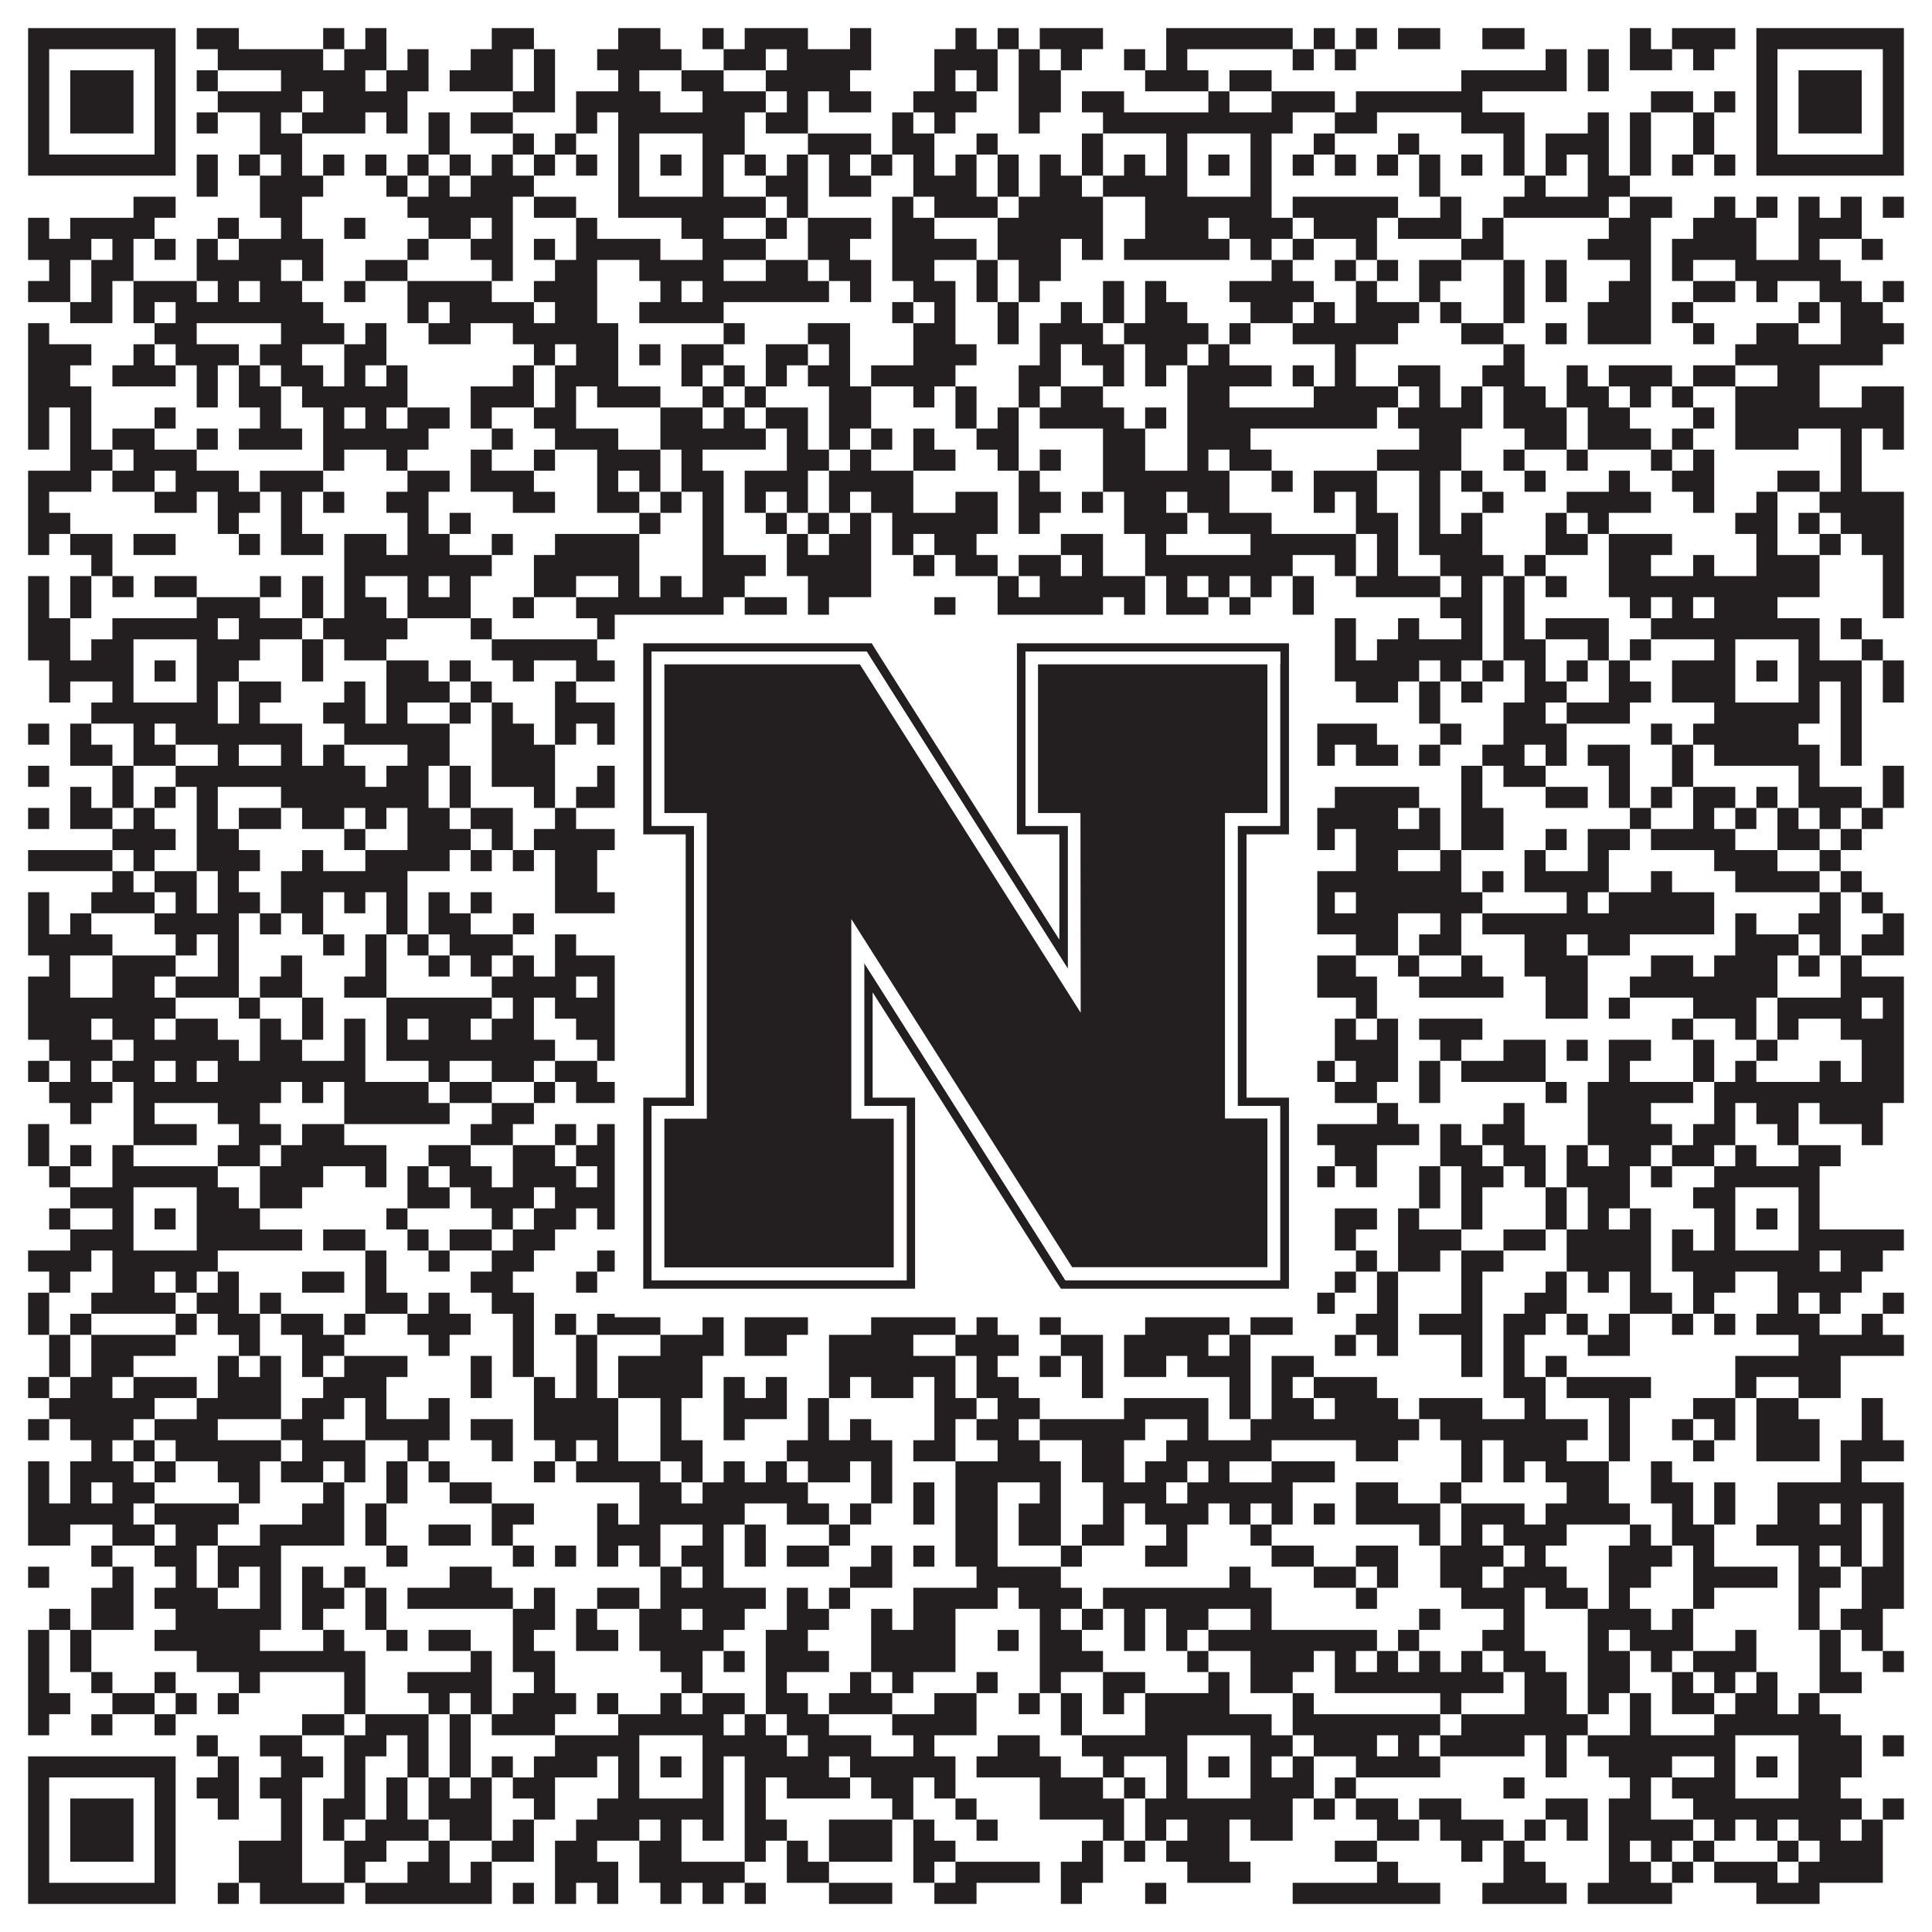
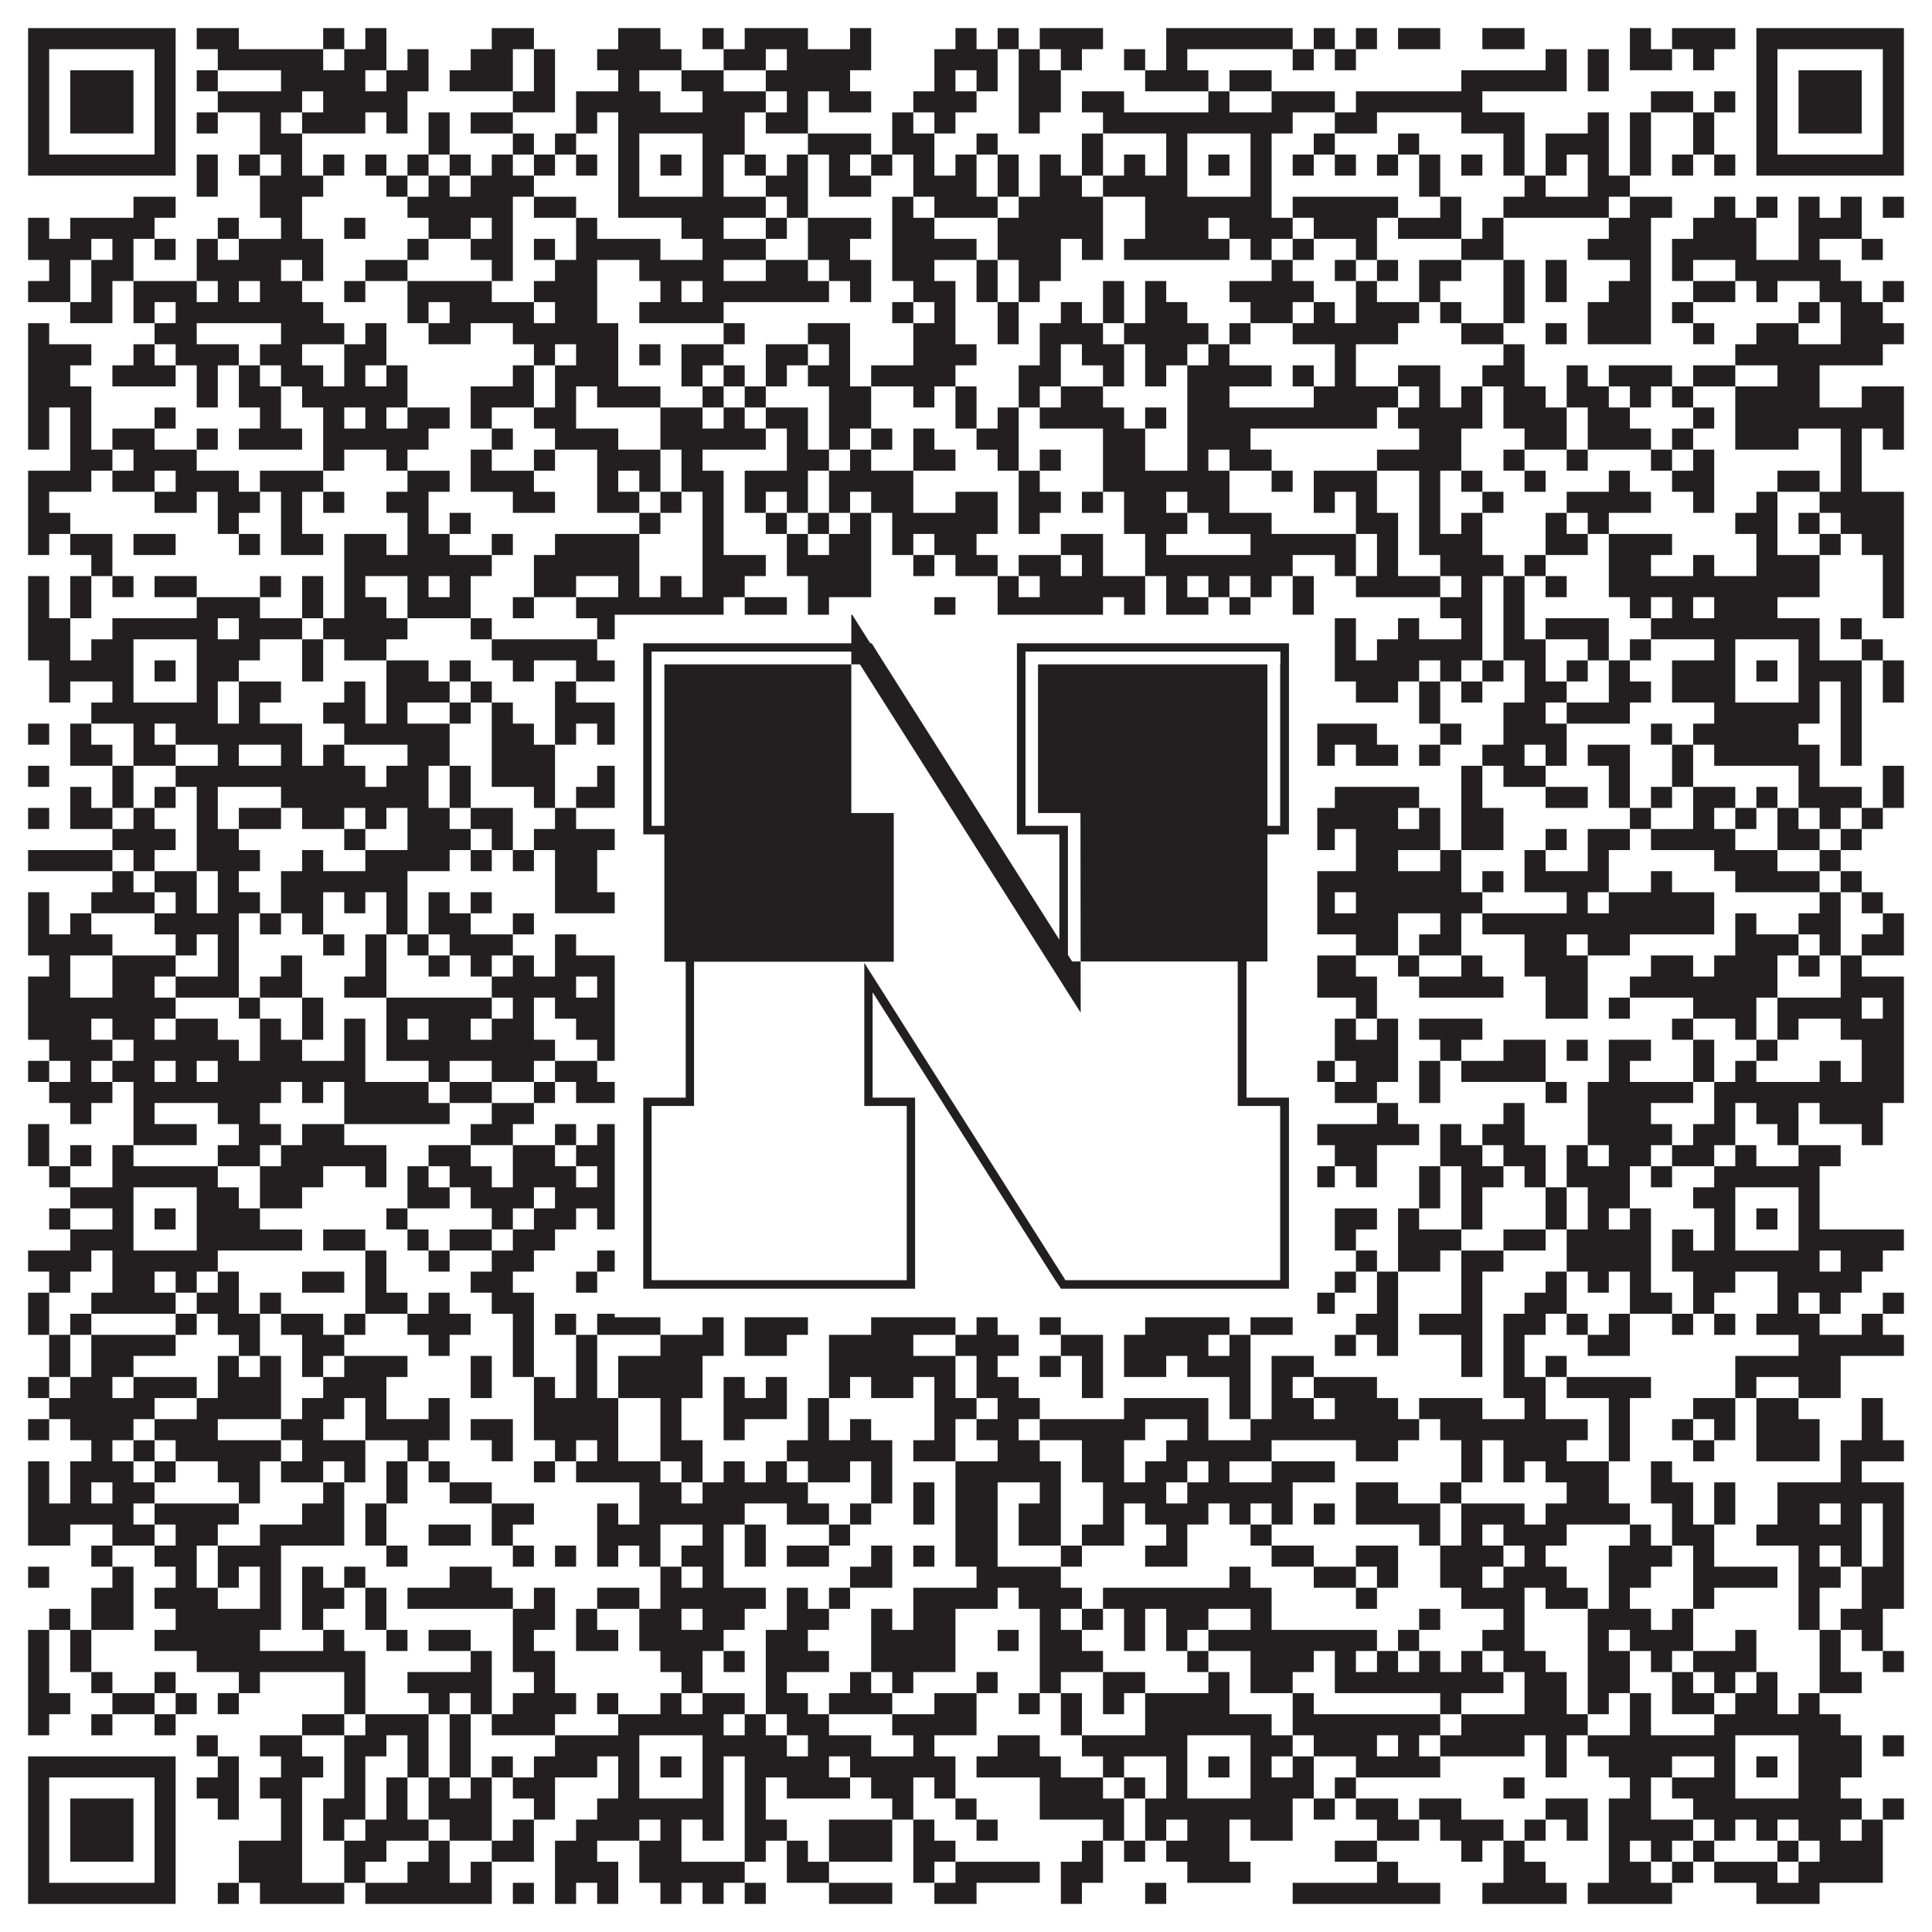
<svg xmlns="http://www.w3.org/2000/svg" version="1.1" width="1100px" height="1100px" viewBox="0 0 1100 1100">
  <rect x="0" y="0" width="1100" height="1100" fill="#ffffff" fill-opacity="1" />
  <path fill="#231f20" fill-opacity="1" d="M16,16L100,16L100,28L16,28ZM112,16L136,16L136,28L112,28ZM184,16L196,16L196,28L184,28ZM208,16L220,16L220,28L208,28ZM280,16L304,16L304,28L280,28ZM352,16L376,16L376,28L352,28ZM400,16L412,16L412,28L400,28ZM424,16L460,16L460,28L424,28ZM484,16L496,16L496,28L484,28ZM544,16L556,16L556,28L544,28ZM568,16L580,16L580,28L568,28ZM592,16L628,16L628,28L592,28ZM664,16L736,16L736,28L664,28ZM748,16L760,16L760,28L748,28ZM772,16L784,16L784,28L772,28ZM796,16L820,16L820,28L796,28ZM844,16L868,16L868,28L844,28ZM928,16L940,16L940,28L928,28ZM952,16L988,16L988,28L952,28ZM1000,16L1084,16L1084,28L1000,28ZM16,28L28,28L28,40L16,40ZM88,28L100,28L100,40L88,40ZM124,28L184,28L184,40L124,40ZM196,28L220,28L220,40L196,40ZM232,28L244,28L244,40L232,40ZM268,28L292,28L292,40L268,40ZM304,28L316,28L316,40L304,40ZM340,28L388,28L388,40L340,40ZM412,28L436,28L436,40L412,40ZM448,28L496,28L496,40L448,40ZM532,28L568,28L568,40L532,40ZM580,28L592,28L592,40L580,40ZM604,28L616,28L616,40L604,40ZM640,28L652,28L652,40L640,40ZM664,28L676,28L676,40L664,40ZM736,28L748,28L748,40L736,40ZM760,28L772,28L772,40L760,40ZM880,28L892,28L892,40L880,40ZM904,28L916,28L916,40L904,40ZM928,28L952,28L952,40L928,40ZM964,28L976,28L976,40L964,40ZM1000,28L1012,28L1012,40L1000,40ZM1072,28L1084,28L1084,40L1072,40ZM16,40L28,40L28,52L16,52ZM40,40L76,40L76,52L40,52ZM88,40L100,40L100,52L88,52ZM112,40L124,40L124,52L112,52ZM160,40L208,40L208,52L160,52ZM220,40L244,40L244,52L220,52ZM256,40L292,40L292,52L256,52ZM304,40L316,40L316,52L304,52ZM352,40L364,40L364,52L352,52ZM388,40L412,40L412,52L388,52ZM436,40L484,40L484,52L436,52ZM532,40L544,40L544,52L532,52ZM556,40L568,40L568,52L556,52ZM580,40L604,40L604,52L580,52ZM652,40L688,40L688,52L652,52ZM700,40L724,40L724,52L700,52ZM832,40L892,40L892,52L832,52ZM904,40L916,40L916,52L904,52ZM1000,40L1012,40L1012,52L1000,52ZM1024,40L1060,40L1060,52L1024,52ZM1072,40L1084,40L1084,52L1072,52ZM16,52L28,52L28,64L16,64ZM40,52L76,52L76,64L40,64ZM88,52L100,52L100,64L88,64ZM124,52L172,52L172,64L124,64ZM184,52L232,52L232,64L184,64ZM292,52L316,52L316,64L292,64ZM328,52L376,52L376,64L328,64ZM400,52L436,52L436,64L400,64ZM448,52L460,52L460,64L448,64ZM472,52L496,52L496,64L472,64ZM520,52L556,52L556,64L520,64ZM580,52L604,52L604,64L580,64ZM616,52L640,52L640,64L616,64ZM688,52L700,52L700,64L688,64ZM724,52L760,52L760,64L724,64ZM772,52L844,52L844,64L772,64ZM940,52L964,52L964,64L940,64ZM976,52L988,52L988,64L976,64ZM1000,52L1012,52L1012,64L1000,64ZM1024,52L1060,52L1060,64L1024,64ZM1072,52L1084,52L1084,64L1072,64ZM16,64L28,64L28,76L16,76ZM40,64L76,64L76,76L40,76ZM88,64L100,64L100,76L88,76ZM112,64L124,64L124,76L112,76ZM148,64L160,64L160,76L148,76ZM172,64L208,64L208,76L172,76ZM220,64L232,64L232,76L220,76ZM244,64L256,64L256,76L244,76ZM268,64L292,64L292,76L268,76ZM328,64L340,64L340,76L328,76ZM352,64L424,64L424,76L352,76ZM436,64L460,64L460,76L436,76ZM508,64L520,64L520,76L508,76ZM532,64L544,64L544,76L532,76ZM580,64L592,64L592,76L580,76ZM628,64L736,64L736,76L628,76ZM760,64L784,64L784,76L760,76ZM832,64L868,64L868,76L832,76ZM904,64L916,64L916,76L904,76ZM928,64L940,64L940,76L928,76ZM964,64L976,64L976,76L964,76ZM1000,64L1012,64L1012,76L1000,76ZM1024,64L1060,64L1060,76L1024,76ZM1072,64L1084,64L1084,76L1072,76ZM16,76L28,76L28,88L16,88ZM88,76L100,76L100,88L88,88ZM148,76L172,76L172,88L148,88ZM244,76L256,76L256,88L244,88ZM292,76L304,76L304,88L292,88ZM316,76L328,76L328,88L316,88ZM352,76L364,76L364,88L352,88ZM400,76L424,76L424,88L400,88ZM460,76L496,76L496,88L460,88ZM508,76L532,76L532,88L508,88ZM556,76L568,76L568,88L556,88ZM616,76L628,76L628,88L616,88ZM664,76L676,76L676,88L664,88ZM712,76L724,76L724,88L712,88ZM748,76L760,76L760,88L748,88ZM796,76L808,76L808,88L796,88ZM856,76L868,76L868,88L856,88ZM880,76L916,76L916,88L880,88ZM928,76L940,76L940,88L928,88ZM964,76L976,76L976,88L964,88ZM1000,76L1012,76L1012,88L1000,88ZM1072,76L1084,76L1084,88L1072,88ZM16,88L100,88L100,100L16,100ZM112,88L124,88L124,100L112,100ZM136,88L148,88L148,100L136,100ZM160,88L172,88L172,100L160,100ZM184,88L196,88L196,100L184,100ZM208,88L220,88L220,100L208,100ZM232,88L244,88L244,100L232,100ZM256,88L268,88L268,100L256,100ZM280,88L292,88L292,100L280,100ZM304,88L316,88L316,100L304,100ZM328,88L340,88L340,100L328,100ZM352,88L364,88L364,100L352,100ZM376,88L388,88L388,100L376,100ZM400,88L412,88L412,100L400,100ZM424,88L436,88L436,100L424,100ZM448,88L460,88L460,100L448,100ZM472,88L484,88L484,100L472,100ZM496,88L508,88L508,100L496,100ZM520,88L532,88L532,100L520,100ZM544,88L556,88L556,100L544,100ZM568,88L580,88L580,100L568,100ZM592,88L604,88L604,100L592,100ZM616,88L628,88L628,100L616,100ZM640,88L652,88L652,100L640,100ZM664,88L676,88L676,100L664,100ZM688,88L700,88L700,100L688,100ZM712,88L724,88L724,100L712,100ZM736,88L748,88L748,100L736,100ZM760,88L772,88L772,100L760,100ZM784,88L796,88L796,100L784,100ZM808,88L820,88L820,100L808,100ZM832,88L844,88L844,100L832,100ZM856,88L868,88L868,100L856,100ZM880,88L892,88L892,100L880,100ZM904,88L916,88L916,100L904,100ZM928,88L940,88L940,100L928,100ZM952,88L964,88L964,100L952,100ZM976,88L988,88L988,100L976,100ZM1000,88L1084,88L1084,100L1000,100ZM112,100L124,100L124,112L112,112ZM148,100L184,100L184,112L148,112ZM220,100L232,100L232,112L220,112ZM244,100L256,100L256,112L244,112ZM268,100L304,100L304,112L268,112ZM352,100L364,100L364,112L352,112ZM400,100L412,100L412,112L400,112ZM436,100L460,100L460,112L436,112ZM472,100L496,100L496,112L472,112ZM520,100L556,100L556,112L520,112ZM568,100L580,100L580,112L568,112ZM592,100L616,100L616,112L592,112ZM628,100L676,100L676,112L628,112ZM712,100L724,100L724,112L712,112ZM808,100L820,100L820,112L808,112ZM868,100L880,100L880,112L868,112ZM904,100L928,100L928,112L904,112ZM76,112L100,112L100,124L76,124ZM148,112L172,112L172,124L148,124ZM232,112L292,112L292,124L232,124ZM304,112L328,112L328,124L304,124ZM352,112L436,112L436,124L352,124ZM448,112L460,112L460,124L448,124ZM508,112L520,112L520,124L508,124ZM532,112L568,112L568,124L532,124ZM580,112L628,112L628,124L580,124ZM652,112L724,112L724,124L652,124ZM736,112L796,112L796,124L736,124ZM820,112L832,112L832,124L820,124ZM856,112L916,112L916,124L856,124ZM928,112L952,112L952,124L928,124ZM976,112L988,112L988,124L976,124ZM1000,112L1012,112L1012,124L1000,124ZM1024,112L1036,112L1036,124L1024,124ZM1048,112L1060,112L1060,124L1048,124ZM1072,112L1084,112L1084,124L1072,124ZM16,124L28,124L28,136L16,136ZM40,124L88,124L88,136L40,136ZM124,124L136,124L136,136L124,136ZM160,124L172,124L172,136L160,136ZM196,124L208,124L208,136L196,136ZM244,124L268,124L268,136L244,136ZM280,124L292,124L292,136L280,136ZM328,124L340,124L340,136L328,136ZM388,124L412,124L412,136L388,136ZM436,124L448,124L448,136L436,136ZM460,124L496,124L496,136L460,136ZM508,124L532,124L532,136L508,136ZM568,124L628,124L628,136L568,136ZM652,124L688,124L688,136L652,136ZM700,124L736,124L736,136L700,136ZM748,124L784,124L784,136L748,136ZM796,124L832,124L832,136L796,136ZM844,124L856,124L856,136L844,136ZM916,124L940,124L940,136L916,136ZM964,124L1000,124L1000,136L964,136ZM1024,124L1060,124L1060,136L1024,136ZM16,136L52,136L52,148L16,148ZM64,136L76,136L76,148L64,148ZM88,136L100,136L100,148L88,148ZM112,136L124,136L124,148L112,148ZM136,136L184,136L184,148L136,148ZM232,136L244,136L244,148L232,148ZM268,136L292,136L292,148L268,148ZM304,136L316,136L316,148L304,148ZM328,136L376,136L376,148L328,148ZM400,136L436,136L436,148L400,148ZM460,136L484,136L484,148L460,148ZM508,136L556,136L556,148L508,148ZM568,136L604,136L604,148L568,148ZM616,136L628,136L628,148L616,148ZM640,136L700,136L700,148L640,148ZM712,136L724,136L724,148L712,148ZM736,136L748,136L748,148L736,148ZM772,136L784,136L784,148L772,148ZM832,136L856,136L856,148L832,148ZM904,136L940,136L940,148L904,148ZM952,136L1000,136L1000,148L952,148ZM1024,136L1036,136L1036,148L1024,148ZM1060,136L1072,136L1072,148L1060,148ZM28,148L40,148L40,160L28,160ZM52,148L76,148L76,160L52,160ZM112,148L160,148L160,160L112,160ZM172,148L184,148L184,160L172,160ZM208,148L232,148L232,160L208,160ZM280,148L292,148L292,160L280,160ZM316,148L340,148L340,160L316,160ZM364,148L412,148L412,160L364,160ZM436,148L460,148L460,160L436,160ZM472,148L496,148L496,160L472,160ZM508,148L532,148L532,160L508,160ZM556,148L568,148L568,160L556,160ZM580,148L604,148L604,160L580,160ZM724,148L736,148L736,160L724,160ZM760,148L772,148L772,160L760,160ZM784,148L796,148L796,160L784,160ZM808,148L832,148L832,160L808,160ZM856,148L868,148L868,160L856,160ZM880,148L892,148L892,160L880,160ZM928,148L940,148L940,160L928,160ZM952,148L964,148L964,160L952,160ZM988,148L1048,148L1048,160L988,160ZM16,160L40,160L40,172L16,172ZM52,160L64,160L64,172L52,172ZM76,160L112,160L112,172L76,172ZM124,160L136,160L136,172L124,172ZM148,160L172,160L172,172L148,172ZM196,160L208,160L208,172L196,172ZM232,160L280,160L280,172L232,172ZM304,160L340,160L340,172L304,172ZM376,160L388,160L388,172L376,172ZM400,160L472,160L472,172L400,172ZM484,160L496,160L496,172L484,172ZM520,160L544,160L544,172L520,172ZM556,160L568,160L568,172L556,172ZM580,160L592,160L592,172L580,172ZM628,160L640,160L640,172L628,172ZM652,160L664,160L664,172L652,172ZM700,160L748,160L748,172L700,172ZM772,160L784,160L784,172L772,172ZM808,160L820,160L820,172L808,172ZM856,160L868,160L868,172L856,172ZM880,160L892,160L892,172L880,172ZM916,160L940,160L940,172L916,172ZM964,160L988,160L988,172L964,172ZM1000,160L1012,160L1012,172L1000,172ZM1036,160L1060,160L1060,172L1036,172ZM1072,160L1084,160L1084,172L1072,172ZM40,172L64,172L64,184L40,184ZM76,172L88,172L88,184L76,184ZM100,172L184,172L184,184L100,184ZM232,172L244,172L244,184L232,184ZM256,172L304,172L304,184L256,184ZM316,172L340,172L340,184L316,184ZM364,172L412,172L412,184L364,184ZM508,172L520,172L520,184L508,184ZM532,172L544,172L544,184L532,184ZM568,172L580,172L580,184L568,184ZM604,172L616,172L616,184L604,184ZM628,172L640,172L640,184L628,184ZM652,172L676,172L676,184L652,184ZM712,172L736,172L736,184L712,184ZM748,172L760,172L760,184L748,184ZM772,172L808,172L808,184L772,184ZM820,172L832,172L832,184L820,184ZM856,172L868,172L868,184L856,184ZM904,172L940,172L940,184L904,184ZM952,172L964,172L964,184L952,184ZM1024,172L1036,172L1036,184L1024,184ZM1048,172L1072,172L1072,184L1048,184ZM16,184L28,184L28,196L16,196ZM88,184L112,184L112,196L88,196ZM160,184L196,184L196,196L160,196ZM208,184L220,184L220,196L208,196ZM244,184L268,184L268,196L244,196ZM292,184L352,184L352,196L292,196ZM412,184L424,184L424,196L412,196ZM460,184L484,184L484,196L460,196ZM520,184L544,184L544,196L520,196ZM568,184L580,184L580,196L568,196ZM592,184L628,184L628,196L592,196ZM640,184L688,184L688,196L640,196ZM700,184L712,184L712,196L700,196ZM736,184L796,184L796,196L736,196ZM832,184L856,184L856,196L832,196ZM880,184L892,184L892,196L880,196ZM904,184L940,184L940,196L904,196ZM964,184L976,184L976,196L964,196ZM1000,184L1024,184L1024,196L1000,196ZM1048,184L1084,184L1084,196L1048,196ZM16,196L52,196L52,208L16,208ZM76,196L88,196L88,208L76,208ZM100,196L136,196L136,208L100,208ZM148,196L172,196L172,208L148,208ZM196,196L220,196L220,208L196,208ZM304,196L316,196L316,208L304,208ZM328,196L352,196L352,208L328,208ZM364,196L376,196L376,208L364,208ZM388,196L412,196L412,208L388,208ZM436,196L460,196L460,208L436,208ZM472,196L484,196L484,208L472,208ZM520,196L556,196L556,208L520,208ZM592,196L604,196L604,208L592,208ZM616,196L640,196L640,208L616,208ZM652,196L676,196L676,208L652,208ZM688,196L700,196L700,208L688,208ZM760,196L772,196L772,208L760,208ZM856,196L868,196L868,208L856,208ZM988,196L1072,196L1072,208L988,208ZM16,208L40,208L40,220L16,220ZM64,208L100,208L100,220L64,220ZM112,208L124,208L124,220L112,220ZM136,208L148,208L148,220L136,220ZM160,208L184,208L184,220L160,220ZM196,208L208,208L208,220L196,220ZM220,208L232,208L232,220L220,220ZM292,208L304,208L304,220L292,220ZM316,208L352,208L352,220L316,220ZM388,208L400,208L400,220L388,220ZM412,208L424,208L424,220L412,220ZM436,208L448,208L448,220L436,220ZM460,208L484,208L484,220L460,220ZM496,208L544,208L544,220L496,220ZM580,208L604,208L604,220L580,220ZM628,208L640,208L640,220L628,220ZM652,208L664,208L664,220L652,220ZM676,208L724,208L724,220L676,220ZM736,208L748,208L748,220L736,220ZM760,208L772,208L772,220L760,220ZM796,208L820,208L820,220L796,220ZM844,208L868,208L868,220L844,220ZM892,208L904,208L904,220L892,220ZM916,208L952,208L952,220L916,220ZM964,208L988,208L988,220L964,220ZM1012,208L1036,208L1036,220L1012,220ZM16,220L52,220L52,232L16,232ZM112,220L124,220L124,232L112,232ZM136,220L160,220L160,232L136,232ZM172,220L232,220L232,232L172,232ZM268,220L304,220L304,232L268,232ZM316,220L328,220L328,232L316,232ZM340,220L376,220L376,232L340,232ZM400,220L412,220L412,232L400,232ZM424,220L436,220L436,232L424,232ZM472,220L496,220L496,232L472,232ZM520,220L532,220L532,232L520,232ZM544,220L556,220L556,232L544,232ZM580,220L592,220L592,232L580,232ZM604,220L628,220L628,232L604,232ZM676,220L700,220L700,232L676,232ZM748,220L796,220L796,232L748,232ZM808,220L820,220L820,232L808,232ZM832,220L844,220L844,232L832,232ZM856,220L880,220L880,232L856,232ZM892,220L916,220L916,232L892,232ZM928,220L940,220L940,232L928,232ZM952,220L964,220L964,232L952,232ZM988,220L1036,220L1036,232L988,232ZM1060,220L1084,220L1084,232L1060,232ZM16,232L28,232L28,244L16,244ZM40,232L52,232L52,244L40,244ZM88,232L100,232L100,244L88,244ZM148,232L160,232L160,244L148,244ZM184,232L196,232L196,244L184,244ZM208,232L220,232L220,244L208,244ZM232,232L256,232L256,244L232,244ZM268,232L280,232L280,244L268,244ZM304,232L328,232L328,244L304,244ZM376,232L400,232L400,244L376,244ZM412,232L424,232L424,244L412,244ZM436,232L460,232L460,244L436,244ZM472,232L496,232L496,244L472,244ZM544,232L556,232L556,244L544,244ZM568,232L580,232L580,244L568,244ZM592,232L640,232L640,244L592,244ZM652,232L664,232L664,244L652,244ZM676,232L784,232L784,244L676,244ZM796,232L844,232L844,244L796,244ZM856,232L892,232L892,244L856,244ZM904,232L928,232L928,244L904,244ZM964,232L976,232L976,244L964,244ZM988,232L1084,232L1084,244L988,244ZM16,244L28,244L28,256L16,256ZM40,244L52,244L52,256L40,256ZM64,244L88,244L88,256L64,256ZM112,244L124,244L124,256L112,256ZM136,244L172,244L172,256L136,256ZM184,244L244,244L244,256L184,256ZM280,244L292,244L292,256L280,256ZM316,244L352,244L352,256L316,256ZM376,244L436,244L436,256L376,256ZM448,244L460,244L460,256L448,256ZM472,244L484,244L484,256L472,256ZM496,244L508,244L508,256L496,256ZM520,244L532,244L532,256L520,256ZM556,244L580,244L580,256L556,256ZM628,244L652,244L652,256L628,256ZM676,244L712,244L712,256L676,256ZM808,244L832,244L832,256L808,256ZM868,244L892,244L892,256L868,256ZM904,244L940,244L940,256L904,256ZM952,244L964,244L964,256L952,256ZM988,244L1024,244L1024,256L988,256ZM1048,244L1060,244L1060,256L1048,256ZM1072,244L1084,244L1084,256L1072,256ZM40,256L64,256L64,268L40,268ZM76,256L112,256L112,268L76,268ZM184,256L196,256L196,268L184,268ZM220,256L232,256L232,268L220,268ZM268,256L280,256L280,268L268,268ZM304,256L316,256L316,268L304,268ZM340,256L376,256L376,268L340,268ZM388,256L400,256L400,268L388,268ZM448,256L472,256L472,268L448,268ZM484,256L496,256L496,268L484,268ZM520,256L544,256L544,268L520,268ZM568,256L580,256L580,268L568,268ZM592,256L604,256L604,268L592,268ZM628,256L652,256L652,268L628,268ZM676,256L688,256L688,268L676,268ZM700,256L724,256L724,268L700,268ZM784,256L832,256L832,268L784,268ZM856,256L868,256L868,268L856,268ZM892,256L904,256L904,268L892,268ZM940,256L952,256L952,268L940,268ZM964,256L976,256L976,268L964,268ZM1048,256L1060,256L1060,268L1048,268ZM16,268L52,268L52,280L16,280ZM64,268L88,268L88,280L64,280ZM100,268L136,268L136,280L100,280ZM148,268L184,268L184,280L148,280ZM232,268L256,268L256,280L232,280ZM268,268L304,268L304,280L268,280ZM340,268L352,268L352,280L340,280ZM364,268L376,268L376,280L364,280ZM388,268L412,268L412,280L388,280ZM424,268L460,268L460,280L424,280ZM472,268L520,268L520,280L472,280ZM580,268L592,268L592,280L580,280ZM628,268L700,268L700,280L628,280ZM724,268L736,268L736,280L724,280ZM748,268L784,268L784,280L748,280ZM808,268L820,268L820,280L808,280ZM832,268L844,268L844,280L832,280ZM868,268L880,268L880,280L868,280ZM916,268L928,268L928,280L916,280ZM952,268L976,268L976,280L952,280ZM1012,268L1036,268L1036,280L1012,280ZM1048,268L1060,268L1060,280L1048,280ZM16,280L28,280L28,292L16,292ZM88,280L112,280L112,292L88,292ZM124,280L148,280L148,292L124,292ZM160,280L172,280L172,292L160,292ZM184,280L196,280L196,292L184,292ZM220,280L244,280L244,292L220,292ZM292,280L316,280L316,292L292,292ZM340,280L364,280L364,292L340,292ZM376,280L388,280L388,292L376,292ZM400,280L412,280L412,292L400,292ZM424,280L436,280L436,292L424,292ZM448,280L460,280L460,292L448,292ZM472,280L484,280L484,292L472,292ZM496,280L520,280L520,292L496,292ZM544,280L568,280L568,292L544,292ZM580,280L604,280L604,292L580,292ZM616,280L628,280L628,292L616,292ZM640,280L664,280L664,292L640,292ZM676,280L700,280L700,292L676,292ZM748,280L760,280L760,292L748,292ZM772,280L784,280L784,292L772,292ZM808,280L820,280L820,292L808,292ZM844,280L856,280L856,292L844,292ZM892,280L940,280L940,292L892,292ZM964,280L976,280L976,292L964,292ZM1000,280L1012,280L1012,292L1000,292ZM1036,280L1084,280L1084,292L1036,292ZM16,292L40,292L40,304L16,304ZM124,292L136,292L136,304L124,304ZM160,292L172,292L172,304L160,304ZM232,292L244,292L244,304L232,304ZM256,292L268,292L268,304L256,304ZM364,292L376,292L376,304L364,304ZM400,292L412,292L412,304L400,304ZM436,292L448,292L448,304L436,304ZM460,292L472,292L472,304L460,304ZM484,292L496,292L496,304L484,304ZM508,292L568,292L568,304L508,304ZM580,292L592,292L592,304L580,304ZM640,292L676,292L676,304L640,304ZM688,292L724,292L724,304L688,304ZM772,292L796,292L796,304L772,304ZM808,292L820,292L820,304L808,304ZM832,292L844,292L844,304L832,304ZM880,292L892,292L892,304L880,304ZM904,292L916,292L916,304L904,304ZM988,292L1012,292L1012,304L988,304ZM1024,292L1036,292L1036,304L1024,304ZM1048,292L1084,292L1084,304L1048,304ZM16,304L28,304L28,316L16,316ZM40,304L64,304L64,316L40,316ZM76,304L100,304L100,316L76,316ZM136,304L148,304L148,316L136,316ZM160,304L184,304L184,316L160,316ZM196,304L220,304L220,316L196,316ZM232,304L256,304L256,316L232,316ZM280,304L292,304L292,316L280,316ZM316,304L364,304L364,316L316,316ZM400,304L412,304L412,316L400,316ZM448,304L460,304L460,316L448,316ZM472,304L496,304L496,316L472,316ZM508,304L520,304L520,316L508,316ZM532,304L556,304L556,316L532,316ZM604,304L628,304L628,316L604,316ZM652,304L664,304L664,316L652,316ZM712,304L772,304L772,316L712,316ZM784,304L796,304L796,316L784,316ZM808,304L844,304L844,316L808,316ZM880,304L904,304L904,316L880,316ZM916,304L952,304L952,316L916,316ZM1000,304L1012,304L1012,316L1000,316ZM1036,304L1048,304L1048,316L1036,316ZM1060,304L1084,304L1084,316L1060,316ZM52,316L64,316L64,328L52,328ZM196,316L280,316L280,328L196,328ZM304,316L364,316L364,328L304,328ZM400,316L436,316L436,328L400,328ZM448,316L496,316L496,328L448,328ZM520,316L532,316L532,328L520,328ZM544,316L568,316L568,328L544,328ZM580,316L604,316L604,328L580,328ZM616,316L628,316L628,328L616,328ZM652,316L736,316L736,328L652,328ZM760,316L772,316L772,328L760,328ZM784,316L796,316L796,328L784,328ZM820,316L856,316L856,328L820,328ZM868,316L880,316L880,328L868,328ZM916,316L940,316L940,328L916,328ZM964,316L976,316L976,328L964,328ZM1000,316L1036,316L1036,328L1000,328ZM1072,316L1084,316L1084,328L1072,328ZM16,328L28,328L28,340L16,340ZM40,328L52,328L52,340L40,340ZM64,328L76,328L76,340L64,340ZM88,328L112,328L112,340L88,340ZM148,328L160,328L160,340L148,340ZM172,328L184,328L184,340L172,340ZM196,328L208,328L208,340L196,340ZM232,328L244,328L244,340L232,340ZM256,328L268,328L268,340L256,340ZM304,328L328,328L328,340L304,340ZM352,328L364,328L364,340L352,340ZM376,328L388,328L388,340L376,340ZM400,328L424,328L424,340L400,340ZM460,328L496,328L496,340L460,340ZM568,328L580,328L580,340L568,340ZM592,328L652,328L652,340L592,340ZM664,328L676,328L676,340L664,340ZM688,328L700,328L700,340L688,340ZM712,328L724,328L724,340L712,340ZM736,328L748,328L748,340L736,340ZM772,328L820,328L820,340L772,340ZM832,328L844,328L844,340L832,340ZM856,328L868,328L868,340L856,340ZM880,328L892,328L892,340L880,340ZM916,328L1036,328L1036,340L916,340ZM1072,328L1084,328L1084,340L1072,340ZM16,340L28,340L28,352L16,352ZM40,340L52,340L52,352L40,352ZM112,340L148,340L148,352L112,352ZM172,340L184,340L184,352L172,352ZM196,340L220,340L220,352L196,352ZM232,340L268,340L268,352L232,352ZM292,340L304,340L304,352L292,352ZM328,340L412,340L412,352L328,352ZM424,340L448,340L448,352L424,352ZM460,340L472,340L472,352L460,352ZM532,340L544,340L544,352L532,352ZM568,340L628,340L628,352L568,352ZM640,340L652,340L652,352L640,352ZM664,340L688,340L688,352L664,352ZM700,340L712,340L712,352L700,352ZM736,340L748,340L748,352L736,352ZM820,340L844,340L844,352L820,352ZM856,340L868,340L868,352L856,352ZM928,340L940,340L940,352L928,352ZM952,340L964,340L964,352L952,352ZM976,340L1012,340L1012,352L976,352ZM1072,340L1084,340L1084,352L1072,352ZM16,352L40,352L40,364L16,364ZM64,352L124,352L124,364L64,364ZM136,352L172,352L172,364L136,364ZM184,352L232,352L232,364L184,364ZM268,352L280,352L280,364L268,364ZM340,352L424,352L424,364L340,364ZM448,352L460,352L460,364L448,364ZM472,352L520,352L520,364L472,364ZM592,352L616,352L616,364L592,364ZM628,352L640,352L640,364L628,364ZM664,352L724,352L724,364L664,364ZM760,352L772,352L772,364L760,364ZM796,352L808,352L808,364L796,364ZM832,352L844,352L844,364L832,364ZM856,352L868,352L868,364L856,364ZM880,352L916,352L916,364L880,364ZM940,352L1036,352L1036,364L940,364ZM1048,352L1060,352L1060,364L1048,364ZM16,364L40,364L40,376L16,376ZM52,364L76,364L76,376L52,376ZM112,364L148,364L148,376L112,376ZM172,364L184,364L184,376L172,376ZM196,364L220,364L220,376L196,376ZM280,364L340,364L340,376L280,376ZM352,364L364,364L364,376L352,376ZM400,364L460,364L460,376L400,376ZM472,364L484,364L484,376L472,376ZM496,364L508,364L508,376L496,376ZM520,364L532,364L532,376L520,376ZM544,364L556,364L556,376L544,376ZM592,364L604,364L604,376L592,376ZM628,364L640,364L640,376L628,376ZM664,364L676,364L676,376L664,376ZM712,364L736,364L736,376L712,376ZM760,364L772,364L772,376L760,376ZM784,364L844,364L844,376L784,376ZM856,364L880,364L880,376L856,376ZM904,364L916,364L916,376L904,376ZM928,364L940,364L940,376L928,376ZM976,364L988,364L988,376L976,376ZM1024,364L1036,364L1036,376L1024,376ZM1060,364L1072,364L1072,376L1060,376ZM28,376L76,376L76,388L28,388ZM88,376L100,376L100,388L88,388ZM112,376L136,376L136,388L112,388ZM172,376L184,376L184,388L172,388ZM220,376L244,376L244,388L220,388ZM256,376L268,376L268,388L256,388ZM292,376L304,376L304,388L292,388ZM328,376L364,376L364,388L328,388ZM376,376L388,376L388,388L376,388ZM400,376L424,376L424,388L400,388ZM448,376L484,376L484,388L448,388ZM496,376L520,376L520,388L496,388ZM532,376L556,376L556,388L532,388ZM580,376L604,376L604,388L580,388ZM616,376L628,376L628,388L616,388ZM664,376L676,376L676,388L664,388ZM688,376L700,376L700,388L688,388ZM712,376L748,376L748,388L712,388ZM760,376L808,376L808,388L760,388ZM820,376L832,376L832,388L820,388ZM844,376L856,376L856,388L844,388ZM868,376L880,376L880,388L868,388ZM892,376L904,376L904,388L892,388ZM916,376L928,376L928,388L916,388ZM952,376L988,376L988,388L952,388ZM1000,376L1012,376L1012,388L1000,388ZM1024,376L1060,376L1060,388L1024,388ZM1072,376L1084,376L1084,388L1072,388ZM28,388L40,388L40,400L28,400ZM64,388L76,388L76,400L64,400ZM112,388L124,388L124,400L112,400ZM136,388L160,388L160,400L136,400ZM196,388L208,388L208,400L196,400ZM220,388L256,388L256,400L220,400ZM268,388L280,388L280,400L268,400ZM316,388L328,388L328,400L316,400ZM352,388L364,388L364,400L352,400ZM400,388L412,388L412,400L400,400ZM424,388L448,388L448,400L424,400ZM472,388L484,388L484,400L472,400ZM496,388L508,388L508,400L496,400ZM520,388L532,388L532,400L520,400ZM568,388L580,388L580,400L568,400ZM592,388L616,388L616,400L592,400ZM664,388L676,388L676,400L664,400ZM712,388L724,388L724,400L712,400ZM736,388L748,388L748,400L736,400ZM772,388L796,388L796,400L772,400ZM808,388L820,388L820,400L808,400ZM832,388L844,388L844,400L832,400ZM868,388L892,388L892,400L868,400ZM916,388L940,388L940,400L916,400ZM952,388L988,388L988,400L952,400ZM1024,388L1036,388L1036,400L1024,400ZM1048,388L1060,388L1060,400L1048,400ZM1072,388L1084,388L1084,400L1072,400ZM52,400L124,400L124,412L52,412ZM136,400L148,400L148,412L136,412ZM184,400L208,400L208,412L184,412ZM220,400L232,400L232,412L220,412ZM256,400L268,400L268,412L256,412ZM280,400L292,400L292,412L280,412ZM316,400L412,400L412,412L316,412ZM424,400L460,400L460,412L424,412ZM496,400L532,400L532,412L496,412ZM556,400L580,400L580,412L556,412ZM616,400L652,400L652,412L616,412ZM664,400L724,400L724,412L664,412ZM736,400L748,400L748,412L736,412ZM808,400L820,400L820,412L808,412ZM856,400L880,400L880,412L856,412ZM892,400L928,400L928,412L892,412ZM976,400L1036,400L1036,412L976,412ZM1048,400L1060,400L1060,412L1048,412ZM16,412L28,412L28,424L16,424ZM40,412L52,412L52,424L40,424ZM76,412L88,412L88,424L76,424ZM100,412L172,412L172,424L100,424ZM196,412L256,412L256,424L196,424ZM280,412L304,412L304,424L280,424ZM316,412L328,412L328,424L316,424ZM340,412L388,412L388,424L340,424ZM424,412L448,412L448,424L424,424ZM472,412L496,412L496,424L472,424ZM520,412L532,412L532,424L520,424ZM544,412L592,412L592,424L544,424ZM628,412L640,412L640,424L628,424ZM700,412L724,412L724,424L700,424ZM748,412L784,412L784,424L748,424ZM820,412L832,412L832,424L820,424ZM856,412L892,412L892,424L856,424ZM940,412L952,412L952,424L940,424ZM964,412L1024,412L1024,424L964,424ZM1048,412L1060,412L1060,424L1048,424ZM40,424L64,424L64,436L40,436ZM76,424L100,424L100,436L76,436ZM124,424L136,424L136,436L124,436ZM160,424L172,424L172,436L160,436ZM184,424L196,424L196,436L184,436ZM232,424L256,424L256,436L232,436ZM280,424L316,424L316,436L280,436ZM376,424L388,424L388,436L376,436ZM400,424L424,424L424,436L400,436ZM460,424L508,424L508,436L460,436ZM544,424L568,424L568,436L544,436ZM580,424L616,424L616,436L580,436ZM640,424L652,424L652,436L640,436ZM688,424L700,424L700,436L688,436ZM748,424L760,424L760,436L748,436ZM772,424L796,424L796,436L772,436ZM808,424L820,424L820,436L808,436ZM844,424L868,424L868,436L844,436ZM880,424L892,424L892,436L880,436ZM904,424L928,424L928,436L904,436ZM952,424L964,424L964,436L952,436ZM976,424L1036,424L1036,436L976,436ZM1048,424L1060,424L1060,436L1048,436ZM16,436L28,436L28,448L16,448ZM64,436L76,436L76,448L64,448ZM100,436L208,436L208,448L100,448ZM220,436L244,436L244,448L220,448ZM256,436L268,436L268,448L256,448ZM280,436L316,436L316,448L280,448ZM340,436L352,436L352,448L340,448ZM364,436L412,436L412,448L364,448ZM424,436L472,436L472,448L424,448ZM496,436L508,436L508,448L496,448ZM520,436L544,436L544,448L520,448ZM556,436L592,436L592,448L556,448ZM652,436L664,436L664,448L652,448ZM676,436L724,436L724,448L676,448ZM832,436L844,436L844,448L832,448ZM856,436L880,436L880,448L856,448ZM916,436L928,436L928,448L916,448ZM952,436L964,436L964,448L952,448ZM1024,436L1036,436L1036,448L1024,448ZM1072,436L1084,436L1084,448L1072,448ZM40,448L52,448L52,460L40,460ZM64,448L76,448L76,460L64,460ZM88,448L100,448L100,460L88,460ZM112,448L124,448L124,460L112,460ZM160,448L244,448L244,460L160,460ZM256,448L268,448L268,460L256,460ZM304,448L316,448L316,460L304,460ZM328,448L364,448L364,460L328,460ZM448,448L472,448L472,460L448,460ZM484,448L556,448L556,460L484,460ZM580,448L592,448L592,460L580,460ZM604,448L628,448L628,460L604,460ZM652,448L676,448L676,460L652,460ZM700,448L748,448L748,460L700,460ZM760,448L808,448L808,460L760,460ZM832,448L844,448L844,460L832,460ZM880,448L904,448L904,460L880,460ZM916,448L928,448L928,460L916,460ZM940,448L952,448L952,460L940,460ZM964,448L988,448L988,460L964,460ZM1000,448L1012,448L1012,460L1000,460ZM1024,448L1060,448L1060,460L1024,460ZM1072,448L1084,448L1084,460L1072,460ZM16,460L28,460L28,472L16,472ZM40,460L64,460L64,472L40,472ZM76,460L88,460L88,472L76,472ZM112,460L124,460L124,472L112,472ZM136,460L160,460L160,472L136,472ZM172,460L196,460L196,472L172,472ZM208,460L220,460L220,472L208,472ZM232,460L256,460L256,472L232,472ZM268,460L292,460L292,472L268,472ZM316,460L328,460L328,472L316,472ZM352,460L364,460L364,472L352,472ZM376,460L388,460L388,472L376,472ZM412,460L436,460L436,472L412,472ZM460,460L472,460L472,472L460,472ZM484,460L508,460L508,472L484,472ZM556,460L568,460L568,472L556,472ZM580,460L604,460L604,472L580,472ZM616,460L640,460L640,472L616,472ZM664,460L712,460L712,472L664,472ZM724,460L736,460L736,472L724,472ZM748,460L796,460L796,472L748,472ZM808,460L820,460L820,472L808,472ZM832,460L856,460L856,472L832,472ZM928,460L940,460L940,472L928,472ZM964,460L976,460L976,472L964,472ZM988,460L1000,460L1000,472L988,472ZM1012,460L1024,460L1024,472L1012,472ZM1036,460L1048,460L1048,472L1036,472ZM1060,460L1072,460L1072,472L1060,472ZM64,472L100,472L100,484L64,484ZM112,472L136,472L136,484L112,484ZM196,472L208,472L208,484L196,484ZM232,472L268,472L268,484L232,484ZM280,472L292,472L292,484L280,484ZM304,472L364,472L364,484L304,484ZM388,472L424,472L424,484L388,484ZM436,472L448,472L448,484L436,484ZM460,472L472,472L472,484L460,484ZM484,472L496,472L496,484L484,484ZM508,472L520,472L520,484L508,484ZM532,472L544,472L544,484L532,484ZM580,472L592,472L592,484L580,484ZM604,472L616,472L616,484L604,484ZM688,472L700,472L700,484L688,484ZM736,472L760,472L760,484L736,484ZM772,472L820,472L820,484L772,484ZM832,472L856,472L856,484L832,484ZM880,472L892,472L892,484L880,484ZM904,472L928,472L928,484L904,484ZM940,472L988,472L988,484L940,484ZM1012,472L1036,472L1036,484L1012,484ZM1048,472L1060,472L1060,484L1048,484ZM16,484L64,484L64,496L16,496ZM76,484L88,484L88,496L76,496ZM112,484L148,484L148,496L112,496ZM172,484L184,484L184,496L172,496ZM208,484L256,484L256,496L208,496ZM268,484L280,484L280,496L268,496ZM292,484L304,484L304,496L292,496ZM316,484L340,484L340,496L316,496ZM352,484L364,484L364,496L352,496ZM376,484L388,484L388,496L376,496ZM400,484L424,484L424,496L400,496ZM460,484L496,484L496,496L460,496ZM508,484L520,484L520,496L508,496ZM544,484L556,484L556,496L544,496ZM568,484L580,484L580,496L568,496ZM616,484L640,484L640,496L616,496ZM652,484L676,484L676,496L652,496ZM688,484L700,484L700,496L688,496ZM772,484L796,484L796,496L772,496ZM820,484L832,484L832,496L820,496ZM868,484L880,484L880,496L868,496ZM904,484L916,484L916,496L904,496ZM976,484L1012,484L1012,496L976,496ZM1036,484L1048,484L1048,496L1036,496ZM64,496L76,496L76,508L64,508ZM88,496L112,496L112,508L88,508ZM124,496L136,496L136,508L124,508ZM160,496L232,496L232,508L160,508ZM316,496L340,496L340,508L316,508ZM352,496L364,496L364,508L352,508ZM412,496L424,496L424,508L412,508ZM508,496L520,496L520,508L508,508ZM544,496L568,496L568,508L544,508ZM592,496L604,496L604,508L592,508ZM616,496L628,496L628,508L616,508ZM664,496L676,496L676,508L664,508ZM688,496L700,496L700,508L688,508ZM748,496L832,496L832,508L748,508ZM844,496L856,496L856,508L844,508ZM868,496L916,496L916,508L868,508ZM940,496L952,496L952,508L940,508ZM988,496L1036,496L1036,508L988,508ZM1048,496L1060,496L1060,508L1048,508ZM16,508L28,508L28,520L16,520ZM52,508L88,508L88,520L52,520ZM100,508L112,508L112,520L100,520ZM124,508L148,508L148,520L124,520ZM160,508L184,508L184,520L160,520ZM196,508L208,508L208,520L196,520ZM220,508L232,508L232,520L220,520ZM244,508L256,508L256,520L244,520ZM268,508L280,508L280,520L268,520ZM316,508L352,508L352,520L316,520ZM376,508L412,508L412,520L376,520ZM424,508L436,508L436,520L424,520ZM448,508L496,508L496,520L448,520ZM508,508L520,508L520,520L508,520ZM568,508L580,508L580,520L568,520ZM604,508L640,508L640,520L604,520ZM748,508L760,508L760,520L748,520ZM772,508L844,508L844,520L772,520ZM892,508L904,508L904,520L892,520ZM916,508L976,508L976,520L916,520ZM1036,508L1048,508L1048,520L1036,520ZM1060,508L1072,508L1072,520L1060,520ZM16,520L28,520L28,532L16,532ZM40,520L52,520L52,532L40,532ZM88,520L136,520L136,532L88,532ZM148,520L160,520L160,532L148,532ZM172,520L184,520L184,532L172,532ZM220,520L232,520L232,532L220,532ZM244,520L268,520L268,532L244,532ZM292,520L304,520L304,532L292,532ZM352,520L388,520L388,532L352,532ZM400,520L436,520L436,532L400,532ZM460,520L532,520L532,532L460,532ZM580,520L592,520L592,532L580,532ZM604,520L628,520L628,532L604,532ZM652,520L676,520L676,532L652,532ZM688,520L736,520L736,532L688,532ZM748,520L796,520L796,532L748,532ZM820,520L832,520L832,532L820,532ZM844,520L976,520L976,532L844,532ZM988,520L1000,520L1000,532L988,532ZM1024,520L1048,520L1048,532L1024,532ZM1072,520L1084,520L1084,532L1072,532ZM16,532L64,532L64,544L16,544ZM100,532L112,532L112,544L100,544ZM124,532L136,532L136,544L124,544ZM184,532L196,532L196,544L184,544ZM208,532L220,532L220,544L208,544ZM232,532L244,532L244,544L232,544ZM256,532L292,532L292,544L256,544ZM316,532L328,532L328,544L316,544ZM364,532L376,532L376,544L364,544ZM388,532L400,532L400,544L388,544ZM412,532L424,532L424,544L412,544ZM436,532L460,532L460,544L436,544ZM484,532L508,532L508,544L484,544ZM544,532L592,532L592,544L544,544ZM604,532L640,532L640,544L604,544ZM676,532L700,532L700,544L676,544ZM712,532L724,532L724,544L712,544ZM736,532L748,532L748,544L736,544ZM772,532L796,532L796,544L772,544ZM808,532L832,532L832,544L808,544ZM868,532L892,532L892,544L868,544ZM904,532L928,532L928,544L904,544ZM988,532L1024,532L1024,544L988,544ZM1036,532L1048,532L1048,544L1036,544ZM1060,532L1084,532L1084,544L1060,544ZM28,544L40,544L40,556L28,556ZM64,544L100,544L100,556L64,556ZM124,544L136,544L136,556L124,556ZM160,544L172,544L172,556L160,556ZM208,544L220,544L220,556L208,556ZM244,544L256,544L256,556L244,556ZM268,544L280,544L280,556L268,556ZM292,544L304,544L304,556L292,556ZM316,544L424,544L424,556L316,556ZM436,544L448,544L448,556L436,556ZM460,544L472,544L472,556L460,556ZM532,544L616,544L616,556L532,556ZM628,544L664,544L664,556L628,556ZM676,544L688,544L688,556L676,556ZM700,544L712,544L712,556L700,556ZM724,544L772,544L772,556L724,556ZM796,544L808,544L808,556L796,556ZM832,544L844,544L844,556L832,556ZM868,544L904,544L904,556L868,556ZM940,544L964,544L964,556L940,556ZM976,544L1012,544L1012,556L976,556ZM1024,544L1036,544L1036,556L1024,556ZM1048,544L1060,544L1060,556L1048,556ZM16,556L40,556L40,568L16,568ZM64,556L88,556L88,568L64,568ZM100,556L136,556L136,568L100,568ZM148,556L172,556L172,568L148,568ZM196,556L220,556L220,568L196,568ZM280,556L328,556L328,568L280,568ZM340,556L376,556L376,568L340,568ZM400,556L424,556L424,568L400,568ZM448,556L460,556L460,568L448,568ZM532,556L544,556L544,568L532,568ZM556,556L580,556L580,568L556,568ZM604,556L616,556L616,568L604,568ZM640,556L652,556L652,568L640,568ZM664,556L688,556L688,568L664,568ZM748,556L784,556L784,568L748,568ZM808,556L856,556L856,568L808,568ZM880,556L904,556L904,568L880,568ZM928,556L1012,556L1012,568L928,568ZM1048,556L1084,556L1084,568L1048,568ZM16,568L100,568L100,580L16,580ZM136,568L148,568L148,580L136,580ZM172,568L184,568L184,580L172,580ZM220,568L280,568L280,580L220,580ZM292,568L304,568L304,580L292,580ZM316,568L364,568L364,580L316,580ZM376,568L424,568L424,580L376,580ZM436,568L448,568L448,580L436,580ZM460,568L484,568L484,580L460,580ZM496,568L508,568L508,580L496,580ZM556,568L568,568L568,580L556,580ZM580,568L592,568L592,580L580,580ZM604,568L628,568L628,580L604,580ZM676,568L700,568L700,580L676,580ZM712,568L724,568L724,580L712,580ZM736,568L748,568L748,580L736,580ZM772,568L784,568L784,580L772,580ZM880,568L904,568L904,580L880,580ZM916,568L928,568L928,580L916,580ZM964,568L1000,568L1000,580L964,580ZM1012,568L1060,568L1060,580L1012,580ZM1072,568L1084,568L1084,580L1072,580ZM16,580L52,580L52,592L16,592ZM64,580L88,580L88,592L64,592ZM100,580L124,580L124,592L100,592ZM148,580L160,580L160,592L148,592ZM172,580L184,580L184,592L172,592ZM196,580L208,580L208,592L196,592ZM220,580L232,580L232,592L220,592ZM244,580L268,580L268,592L244,592ZM280,580L304,580L304,592L280,592ZM328,580L376,580L376,592L328,592ZM436,580L496,580L496,592L436,592ZM508,580L544,580L544,592L508,592ZM556,580L568,580L568,592L556,592ZM604,580L616,580L616,592L604,592ZM652,580L712,580L712,592L652,592ZM736,580L748,580L748,592L736,592ZM760,580L772,580L772,592L760,592ZM784,580L796,580L796,592L784,592ZM808,580L844,580L844,592L808,592ZM952,580L964,580L964,592L952,592ZM988,580L1000,580L1000,592L988,592ZM1012,580L1024,580L1024,592L1012,592ZM1048,580L1084,580L1084,592L1048,592ZM28,592L64,592L64,604L28,604ZM76,592L136,592L136,604L76,604ZM148,592L172,592L172,604L148,604ZM196,592L208,592L208,604L196,604ZM220,592L316,592L316,604L220,604ZM340,592L364,592L364,604L340,604ZM376,592L388,592L388,604L376,604ZM400,592L436,592L436,604L400,604ZM448,592L460,592L460,604L448,604ZM472,592L496,592L496,604L472,604ZM508,592L520,592L520,604L508,604ZM532,592L544,592L544,604L532,604ZM604,592L616,592L616,604L604,604ZM676,592L700,592L700,604L676,604ZM712,592L748,592L748,604L712,604ZM760,592L796,592L796,604L760,604ZM820,592L832,592L832,604L820,604ZM856,592L880,592L880,604L856,604ZM892,592L904,592L904,604L892,604ZM916,592L940,592L940,604L916,604ZM964,592L976,592L976,604L964,604ZM1000,592L1012,592L1012,604L1000,604ZM1060,592L1084,592L1084,604L1060,604ZM16,604L28,604L28,616L16,616ZM40,604L52,604L52,616L40,616ZM64,604L88,604L88,616L64,616ZM100,604L112,604L112,616L100,616ZM124,604L208,604L208,616L124,616ZM244,604L256,604L256,616L244,616ZM280,604L304,604L304,616L280,616ZM316,604L340,604L340,616L316,616ZM352,604L364,604L364,616L352,616ZM388,604L412,604L412,616L388,616ZM424,604L448,604L448,616L424,616ZM460,604L484,604L484,616L460,616ZM496,604L532,604L532,616L496,616ZM544,604L568,604L568,616L544,616ZM616,604L640,604L640,616L616,616ZM676,604L700,604L700,616L676,616ZM712,604L760,604L760,616L712,616ZM772,604L796,604L796,616L772,616ZM808,604L820,604L820,616L808,616ZM832,604L880,604L880,616L832,616ZM916,604L928,604L928,616L916,616ZM964,604L976,604L976,616L964,616ZM988,604L1000,604L1000,616L988,616ZM1036,604L1048,604L1048,616L1036,616ZM1060,604L1084,604L1084,616L1060,616ZM28,616L64,616L64,628L28,628ZM76,616L160,616L160,628L76,628ZM172,616L184,616L184,628L172,628ZM196,616L244,616L244,628L196,628ZM256,616L280,616L280,628L256,628ZM304,616L316,616L316,628L304,628ZM328,616L352,616L352,628L328,628ZM376,616L388,616L388,628L376,628ZM448,616L460,616L460,628L448,628ZM472,616L496,616L496,628L472,628ZM532,616L544,616L544,628L532,628ZM568,616L580,616L580,628L568,628ZM604,616L616,616L616,628L604,628ZM628,616L640,616L640,628L628,628ZM652,616L676,616L676,628L652,628ZM700,616L712,616L712,628L700,628ZM736,616L748,616L748,628L736,628ZM760,616L784,616L784,628L760,628ZM808,616L820,616L820,628L808,628ZM880,616L892,616L892,628L880,628ZM904,616L964,616L964,628L904,628ZM976,616L1084,616L1084,628L976,628ZM40,628L52,628L52,640L40,640ZM76,628L88,628L88,640L76,640ZM124,628L148,628L148,640L124,640ZM196,628L256,628L256,640L196,640ZM280,628L304,628L304,640L280,640ZM352,628L388,628L388,640L352,640ZM412,628L460,628L460,640L412,640ZM472,628L484,628L484,640L472,640ZM532,628L568,628L568,640L532,640ZM616,628L652,628L652,640L616,640ZM700,628L724,628L724,640L700,640ZM784,628L796,628L796,640L784,640ZM856,628L868,628L868,640L856,640ZM904,628L940,628L940,640L904,640ZM976,628L988,628L988,640L976,640ZM1000,628L1024,628L1024,640L1000,640ZM1036,628L1072,628L1072,640L1036,640ZM16,640L28,640L28,652L16,652ZM76,640L112,640L112,652L76,652ZM136,640L160,640L160,652L136,652ZM172,640L196,640L196,652L172,652ZM268,640L292,640L292,652L268,652ZM316,640L328,640L328,652L316,652ZM340,640L352,640L352,652L340,652ZM364,640L400,640L400,652L364,652ZM412,640L424,640L424,652L412,652ZM436,640L460,640L460,652L436,652ZM532,640L556,640L556,652L532,652ZM616,640L652,640L652,652L616,652ZM664,640L688,640L688,652L664,652ZM712,640L808,640L808,652L712,652ZM820,640L832,640L832,652L820,652ZM844,640L868,640L868,652L844,652ZM904,640L952,640L952,652L904,652ZM964,640L988,640L988,652L964,652ZM1012,640L1024,640L1024,652L1012,652ZM1060,640L1072,640L1072,652L1060,652ZM16,652L28,652L28,664L16,664ZM40,652L52,652L52,664L40,664ZM64,652L76,652L76,664L64,664ZM124,652L148,652L148,664L124,664ZM160,652L220,652L220,664L160,664ZM244,652L268,652L268,664L244,664ZM292,652L316,652L316,664L292,664ZM328,652L388,652L388,664L328,664ZM400,652L412,652L412,664L400,664ZM460,652L496,652L496,664L460,664ZM520,652L532,652L532,664L520,664ZM592,652L604,652L604,664L592,664ZM616,652L652,652L652,664L616,664ZM700,652L712,652L712,664L700,664ZM760,652L784,652L784,664L760,664ZM820,652L844,652L844,664L820,664ZM856,652L880,652L880,664L856,664ZM892,652L904,652L904,664L892,664ZM916,652L940,652L940,664L916,664ZM952,652L976,652L976,664L952,664ZM988,652L1000,652L1000,664L988,664ZM1024,652L1048,652L1048,664L1024,664ZM28,664L40,664L40,676L28,676ZM64,664L124,664L124,676L64,676ZM148,664L184,664L184,676L148,676ZM208,664L220,664L220,676L208,676ZM232,664L244,664L244,676L232,676ZM256,664L280,664L280,676L256,676ZM292,664L328,664L328,676L292,676ZM340,664L424,664L424,676L340,676ZM436,664L448,664L448,676L436,676ZM472,664L484,664L484,676L472,676ZM508,664L568,664L568,676L508,676ZM580,664L604,664L604,676L580,676ZM664,664L760,664L760,676L664,676ZM772,664L784,664L784,676L772,676ZM808,664L820,664L820,676L808,676ZM832,664L856,664L856,676L832,676ZM868,664L880,664L880,676L868,676ZM892,664L928,664L928,676L892,676ZM940,664L952,664L952,676L940,676ZM976,664L1036,664L1036,676L976,676ZM40,676L76,676L76,688L40,688ZM112,676L136,676L136,688L112,688ZM148,676L172,676L172,688L148,688ZM232,676L256,676L256,688L232,688ZM268,676L304,676L304,688L268,688ZM316,676L364,676L364,688L316,688ZM400,676L424,676L424,688L400,688ZM508,676L520,676L520,688L508,688ZM532,676L544,676L544,688L532,688ZM592,676L628,676L628,688L592,688ZM640,676L676,676L676,688L640,688ZM712,676L724,676L724,688L712,688ZM808,676L820,676L820,688L808,688ZM832,676L844,676L844,688L832,688ZM880,676L892,676L892,688L880,688ZM904,676L928,676L928,688L904,688ZM964,676L988,676L988,688L964,688ZM1024,676L1036,676L1036,688L1024,688ZM28,688L40,688L40,700L28,700ZM64,688L76,688L76,700L64,700ZM88,688L100,688L100,700L88,700ZM112,688L148,688L148,700L112,700ZM220,688L232,688L232,700L220,700ZM280,688L292,688L292,700L280,700ZM304,688L328,688L328,700L304,700ZM340,688L364,688L364,700L340,700ZM376,688L388,688L388,700L376,700ZM400,688L412,688L412,700L400,700ZM448,688L460,688L460,700L448,700ZM484,688L520,688L520,700L484,700ZM532,688L544,688L544,700L532,700ZM592,688L604,688L604,700L592,700ZM616,688L628,688L628,700L616,700ZM652,688L676,688L676,700L652,700ZM688,688L700,688L700,700L688,700ZM712,688L724,688L724,700L712,700ZM760,688L784,688L784,700L760,700ZM796,688L808,688L808,700L796,700ZM832,688L844,688L844,700L832,700ZM880,688L892,688L892,700L880,700ZM904,688L916,688L916,700L904,700ZM928,688L940,688L940,700L928,700ZM976,688L988,688L988,700L976,700ZM1000,688L1012,688L1012,700L1000,700ZM1024,688L1036,688L1036,700L1024,700ZM40,700L76,700L76,712L40,712ZM112,700L172,700L172,712L112,712ZM184,700L208,700L208,712L184,712ZM232,700L244,700L244,712L232,712ZM256,700L280,700L280,712L256,712ZM292,700L316,700L316,712L292,712ZM352,700L364,700L364,712L352,712ZM400,700L424,700L424,712L400,712ZM436,700L472,700L472,712L436,712ZM508,700L520,700L520,712L508,712ZM532,700L580,700L580,712L532,712ZM592,700L604,700L604,712L592,712ZM616,700L640,700L640,712L616,712ZM652,700L676,700L676,712L652,712ZM712,700L736,700L736,712L712,712ZM760,700L772,700L772,712L760,712ZM796,700L832,700L832,712L796,712ZM856,700L880,700L880,712L856,712ZM892,700L940,700L940,712L892,712ZM952,700L964,700L964,712L952,712ZM976,700L988,700L988,712L976,712ZM1024,700L1084,700L1084,712L1024,712ZM16,712L52,712L52,724L16,724ZM64,712L124,712L124,724L64,724ZM208,712L220,712L220,724L208,724ZM244,712L256,712L256,724L244,724ZM280,712L304,712L304,724L280,724ZM340,712L424,712L424,724L340,724ZM436,712L472,712L472,724L436,724ZM496,712L508,712L508,724L496,724ZM544,712L556,712L556,724L544,724ZM580,712L592,712L592,724L580,724ZM616,712L652,712L652,724L616,724ZM664,712L724,712L724,724L664,724ZM772,712L784,712L784,724L772,724ZM796,712L820,712L820,724L796,724ZM832,712L856,712L856,724L832,724ZM892,712L940,712L940,724L892,724ZM952,712L1036,712L1036,724L952,724ZM1048,712L1072,712L1072,724L1048,724ZM28,724L40,724L40,736L28,736ZM64,724L88,724L88,736L64,736ZM100,724L112,724L112,736L100,736ZM124,724L136,724L136,736L124,736ZM172,724L196,724L196,736L172,736ZM208,724L220,724L220,736L208,736ZM268,724L292,724L292,736L268,736ZM328,724L340,724L340,736L328,736ZM376,724L412,724L412,736L376,736ZM448,724L460,724L460,736L448,736ZM472,724L508,724L508,736L472,736ZM520,724L544,724L544,736L520,736ZM556,724L580,724L580,736L556,736ZM664,724L712,724L712,736L664,736ZM736,724L748,724L748,736L736,736ZM760,724L772,724L772,736L760,736ZM784,724L796,724L796,736L784,736ZM832,724L844,724L844,736L832,736ZM880,724L892,724L892,736L880,736ZM904,724L916,724L916,736L904,736ZM928,724L940,724L940,736L928,736ZM964,724L988,724L988,736L964,736ZM1012,724L1060,724L1060,736L1012,736ZM16,736L28,736L28,748L16,748ZM52,736L100,736L100,748L52,748ZM112,736L136,736L136,748L112,748ZM148,736L160,736L160,748L148,748ZM208,736L232,736L232,748L208,748ZM244,736L256,736L256,748L244,748ZM280,736L304,736L304,748L280,748ZM352,736L400,736L400,748L352,748ZM424,736L436,736L436,748L424,748ZM460,736L472,736L472,748L460,748ZM508,736L556,736L556,748L508,748ZM568,736L580,736L580,748L568,748ZM604,736L616,736L616,748L604,748ZM652,736L664,736L664,748L652,748ZM688,736L760,736L760,748L688,748ZM784,736L796,736L796,748L784,748ZM832,736L844,736L844,748L832,748ZM868,736L892,736L892,748L868,748ZM928,736L952,736L952,748L928,748ZM964,736L976,736L976,748L964,748ZM1012,736L1024,736L1024,748L1012,748ZM1036,736L1048,736L1048,748L1036,748ZM1072,736L1084,736L1084,748L1072,748ZM16,748L28,748L28,760L16,760ZM40,748L52,748L52,760L40,760ZM100,748L112,748L112,760L100,760ZM124,748L148,748L148,760L124,760ZM160,748L184,748L184,760L160,760ZM196,748L208,748L208,760L196,760ZM232,748L268,748L268,760L232,760ZM292,748L304,748L304,760L292,760ZM316,748L328,748L328,760L316,760ZM340,748L376,748L376,760L340,760ZM400,748L412,748L412,760L400,760ZM424,748L460,748L460,760L424,760ZM496,748L544,748L544,760L496,760ZM556,748L568,748L568,760L556,760ZM592,748L604,748L604,760L592,760ZM652,748L700,748L700,760L652,760ZM712,748L736,748L736,760L712,760ZM772,748L796,748L796,760L772,760ZM808,748L844,748L844,760L808,760ZM856,748L880,748L880,760L856,760ZM892,748L904,748L904,760L892,760ZM916,748L928,748L928,760L916,760ZM952,748L964,748L964,760L952,760ZM976,748L988,748L988,760L976,760ZM1000,748L1036,748L1036,760L1000,760ZM1060,748L1072,748L1072,760L1060,760ZM28,760L40,760L40,772L28,772ZM52,760L100,760L100,772L52,772ZM136,760L148,760L148,772L136,772ZM172,760L196,760L196,772L172,772ZM244,760L256,760L256,772L244,772ZM292,760L304,760L304,772L292,772ZM328,760L340,760L340,772L328,772ZM376,760L412,760L412,772L376,772ZM424,760L448,760L448,772L424,772ZM472,760L520,760L520,772L472,772ZM544,760L580,760L580,772L544,772ZM604,760L628,760L628,772L604,772ZM640,760L688,760L688,772L640,772ZM700,760L712,760L712,772L700,772ZM760,760L772,760L772,772L760,772ZM784,760L796,760L796,772L784,772ZM832,760L844,760L844,772L832,772ZM856,760L868,760L868,772L856,772ZM904,760L928,760L928,772L904,772ZM1024,760L1084,760L1084,772L1024,772ZM28,772L40,772L40,784L28,784ZM52,772L76,772L76,784L52,784ZM124,772L136,772L136,784L124,784ZM148,772L160,772L160,784L148,784ZM172,772L184,772L184,784L172,784ZM196,772L232,772L232,784L196,784ZM268,772L280,772L280,784L268,784ZM292,772L304,772L304,784L292,784ZM328,772L340,772L340,784L328,784ZM352,772L400,772L400,784L352,784ZM472,772L544,772L544,784L472,784ZM556,772L568,772L568,784L556,784ZM592,772L604,772L604,784L592,784ZM616,772L628,772L628,784L616,784ZM640,772L664,772L664,784L640,784ZM676,772L712,772L712,784L676,784ZM724,772L748,772L748,784L724,784ZM832,772L844,772L844,784L832,784ZM856,772L868,772L868,784L856,784ZM880,772L892,772L892,784L880,784ZM988,772L1048,772L1048,784L988,784ZM16,784L28,784L28,796L16,796ZM40,784L64,784L64,796L40,796ZM76,784L112,784L112,796L76,796ZM124,784L160,784L160,796L124,796ZM184,784L220,784L220,796L184,796ZM268,784L280,784L280,796L268,796ZM304,784L316,784L316,796L304,796ZM328,784L340,784L340,796L328,796ZM352,784L400,784L400,796L352,796ZM412,784L424,784L424,796L412,796ZM436,784L448,784L448,796L436,796ZM472,784L484,784L484,796L472,796ZM496,784L520,784L520,796L496,796ZM532,784L544,784L544,796L532,796ZM556,784L580,784L580,796L556,796ZM616,784L628,784L628,796L616,796ZM700,784L712,784L712,796L700,796ZM724,784L736,784L736,796L724,796ZM748,784L784,784L784,796L748,796ZM856,784L880,784L880,796L856,796ZM892,784L940,784L940,796L892,796ZM988,784L1000,784L1000,796L988,796ZM1024,784L1048,784L1048,796L1024,796ZM28,796L88,796L88,808L28,808ZM112,796L160,796L160,808L112,808ZM172,796L196,796L196,808L172,808ZM208,796L220,796L220,808L208,808ZM244,796L256,796L256,808L244,808ZM304,796L352,796L352,808L304,808ZM376,796L388,796L388,808L376,808ZM412,796L448,796L448,808L412,808ZM460,796L472,796L472,808L460,808ZM532,796L556,796L556,808L532,808ZM568,796L592,796L592,808L568,808ZM640,796L688,796L688,808L640,808ZM700,796L712,796L712,808L700,808ZM724,796L748,796L748,808L724,808ZM760,796L796,796L796,808L760,808ZM808,796L844,796L844,808L808,808ZM868,796L880,796L880,808L868,808ZM916,796L928,796L928,808L916,808ZM964,796L988,796L988,808L964,808ZM1000,796L1024,796L1024,808L1000,808ZM1060,796L1072,796L1072,808L1060,808ZM16,808L28,808L28,820L16,820ZM40,808L76,808L76,820L40,820ZM88,808L124,808L124,820L88,820ZM160,808L184,808L184,820L160,820ZM208,808L256,808L256,820L208,820ZM268,808L292,808L292,820L268,820ZM304,808L352,808L352,820L304,820ZM376,808L388,808L388,820L376,820ZM412,808L424,808L424,820L412,820ZM460,808L472,808L472,820L460,820ZM484,808L496,808L496,820L484,820ZM532,808L544,808L544,820L532,820ZM556,808L580,808L580,820L556,820ZM592,808L652,808L652,820L592,820ZM676,808L688,808L688,820L676,820ZM712,808L808,808L808,820L712,820ZM820,808L904,808L904,820L820,820ZM916,808L928,808L928,820L916,820ZM952,808L964,808L964,820L952,820ZM976,808L988,808L988,820L976,820ZM1000,808L1036,808L1036,820L1000,820ZM1060,808L1072,808L1072,820L1060,820ZM52,820L64,820L64,832L52,832ZM76,820L88,820L88,832L76,832ZM100,820L160,820L160,832L100,832ZM172,820L208,820L208,832L172,832ZM232,820L244,820L244,832L232,832ZM280,820L292,820L292,832L280,832ZM316,820L328,820L328,832L316,832ZM340,820L352,820L352,832L340,832ZM376,820L400,820L400,832L376,832ZM448,820L508,820L508,832L448,832ZM520,820L544,820L544,832L520,832ZM568,820L592,820L592,832L568,832ZM616,820L640,820L640,832L616,832ZM664,820L724,820L724,832L664,832ZM772,820L796,820L796,832L772,832ZM832,820L844,820L844,832L832,832ZM856,820L892,820L892,832L856,832ZM916,820L928,820L928,832L916,832ZM964,820L976,820L976,832L964,832ZM1000,820L1036,820L1036,832L1000,832ZM1048,820L1084,820L1084,832L1048,832ZM16,832L28,832L28,844L16,844ZM40,832L76,832L76,844L40,844ZM88,832L100,832L100,844L88,844ZM124,832L148,832L148,844L124,844ZM160,832L184,832L184,844L160,844ZM196,832L208,832L208,844L196,844ZM220,832L232,832L232,844L220,844ZM244,832L256,832L256,844L244,844ZM304,832L316,832L316,844L304,844ZM328,832L376,832L376,844L328,844ZM388,832L400,832L400,844L388,844ZM412,832L424,832L424,844L412,844ZM436,832L448,832L448,844L436,844ZM460,832L484,832L484,844L460,844ZM496,832L508,832L508,844L496,844ZM544,832L604,832L604,844L544,844ZM616,832L640,832L640,844L616,844ZM652,832L676,832L676,844L652,844ZM688,832L700,832L700,844L688,844ZM724,832L760,832L760,844L724,844ZM832,832L844,832L844,844L832,844ZM856,832L868,832L868,844L856,844ZM880,832L916,832L916,844L880,844ZM940,832L952,832L952,844L940,844ZM1048,832L1060,832L1060,844L1048,844ZM16,844L28,844L28,856L16,856ZM40,844L52,844L52,856L40,856ZM64,844L88,844L88,856L64,856ZM136,844L148,844L148,856L136,856ZM184,844L196,844L196,856L184,856ZM220,844L232,844L232,856L220,856ZM256,844L280,844L280,856L256,856ZM364,844L388,844L388,856L364,856ZM400,844L460,844L460,856L400,856ZM496,844L508,844L508,856L496,856ZM520,844L532,844L532,856L520,856ZM544,844L568,844L568,856L544,856ZM592,844L604,844L604,856L592,856ZM628,844L664,844L664,856L628,856ZM676,844L736,844L736,856L676,856ZM772,844L796,844L796,856L772,856ZM820,844L832,844L832,856L820,856ZM892,844L916,844L916,856L892,856ZM940,844L964,844L964,856L940,856ZM976,844L988,844L988,856L976,856ZM1012,844L1084,844L1084,856L1012,856ZM16,856L76,856L76,868L16,868ZM88,856L136,856L136,868L88,868ZM172,856L196,856L196,868L172,868ZM208,856L220,856L220,868L208,868ZM280,856L304,856L304,868L280,868ZM340,856L352,856L352,868L340,868ZM364,856L424,856L424,868L364,868ZM448,856L472,856L472,868L448,868ZM484,856L496,856L496,868L484,868ZM520,856L532,856L532,868L520,868ZM544,856L568,856L568,868L544,868ZM580,856L604,856L604,868L580,868ZM628,856L640,856L640,868L628,868ZM652,856L688,856L688,868L652,868ZM700,856L712,856L712,868L700,868ZM724,856L736,856L736,868L724,868ZM748,856L760,856L760,868L748,868ZM772,856L820,856L820,868L772,868ZM832,856L868,856L868,868L832,868ZM880,856L928,856L928,868L880,868ZM952,856L964,856L964,868L952,868ZM976,856L988,856L988,868L976,868ZM1012,856L1036,856L1036,868L1012,868ZM1048,856L1060,856L1060,868L1048,868ZM1072,856L1084,856L1084,868L1072,868ZM16,868L40,868L40,880L16,880ZM64,868L88,868L88,880L64,880ZM100,868L124,868L124,880L100,880ZM148,868L196,868L196,880L148,880ZM208,868L220,868L220,880L208,880ZM244,868L268,868L268,880L244,880ZM280,868L292,868L292,880L280,880ZM340,868L376,868L376,880L340,880ZM400,868L412,868L412,880L400,880ZM424,868L436,868L436,880L424,880ZM472,868L484,868L484,880L472,880ZM544,868L568,868L568,880L544,880ZM580,868L604,868L604,880L580,880ZM616,868L640,868L640,880L616,880ZM664,868L676,868L676,880L664,880ZM712,868L724,868L724,880L712,880ZM808,868L820,868L820,880L808,880ZM832,868L844,868L844,880L832,880ZM856,868L892,868L892,880L856,880ZM928,868L940,868L940,880L928,880ZM952,868L976,868L976,880L952,880ZM1000,868L1060,868L1060,880L1000,880ZM1072,868L1084,868L1084,880L1072,880ZM52,880L64,880L64,892L52,892ZM88,880L112,880L112,892L88,892ZM124,880L160,880L160,892L124,892ZM220,880L232,880L232,892L220,892ZM292,880L304,880L304,892L292,892ZM316,880L328,880L328,892L316,892ZM340,880L352,880L352,892L340,892ZM364,880L376,880L376,892L364,892ZM388,880L412,880L412,892L388,892ZM424,880L436,880L436,892L424,892ZM448,880L472,880L472,892L448,892ZM496,880L508,880L508,892L496,892ZM520,880L532,880L532,892L520,892ZM544,880L568,880L568,892L544,892ZM604,880L616,880L616,892L604,892ZM652,880L676,880L676,892L652,892ZM724,880L748,880L748,892L724,892ZM772,880L796,880L796,892L772,892ZM820,880L856,880L856,892L820,892ZM868,880L880,880L880,892L868,892ZM916,880L952,880L952,892L916,892ZM964,880L976,880L976,892L964,892ZM1024,880L1036,880L1036,892L1024,892ZM1048,880L1060,880L1060,892L1048,892ZM1072,880L1084,880L1084,892L1072,892ZM16,892L28,892L28,904L16,904ZM64,892L76,892L76,904L64,904ZM100,892L112,892L112,904L100,904ZM124,892L136,892L136,904L124,904ZM148,892L160,892L160,904L148,904ZM172,892L184,892L184,904L172,904ZM196,892L208,892L208,904L196,904ZM256,892L280,892L280,904L256,904ZM376,892L388,892L388,904L376,904ZM400,892L412,892L412,904L400,904ZM484,892L508,892L508,904L484,904ZM556,892L604,892L604,904L556,904ZM700,892L712,892L712,904L700,904ZM748,892L772,892L772,904L748,904ZM784,892L796,892L796,904L784,904ZM820,892L844,892L844,904L820,904ZM856,892L892,892L892,904L856,904ZM916,892L940,892L940,904L916,904ZM964,892L1012,892L1012,904L964,904ZM1024,892L1048,892L1048,904L1024,904ZM1060,892L1084,892L1084,904L1060,904ZM52,904L76,904L76,916L52,916ZM88,904L124,904L124,916L88,916ZM148,904L160,904L160,916L148,916ZM172,904L196,904L196,916L172,916ZM208,904L220,904L220,916L208,916ZM232,904L292,904L292,916L232,916ZM304,904L316,904L316,916L304,916ZM340,904L364,904L364,916L340,916ZM376,904L436,904L436,916L376,916ZM448,904L460,904L460,916L448,916ZM472,904L484,904L484,916L472,916ZM520,904L568,904L568,916L520,916ZM580,904L616,904L616,916L580,916ZM628,904L724,904L724,916L628,916ZM772,904L784,904L784,916L772,916ZM832,904L868,904L868,916L832,916ZM880,904L904,904L904,916L880,916ZM916,904L928,904L928,916L916,916ZM964,904L976,904L976,916L964,916ZM1024,904L1036,904L1036,916L1024,916ZM1060,904L1084,904L1084,916L1060,916ZM28,916L40,916L40,928L28,928ZM52,916L76,916L76,928L52,928ZM100,916L160,916L160,928L100,928ZM172,916L184,916L184,928L172,928ZM208,916L220,916L220,928L208,928ZM292,916L316,916L316,928L292,928ZM328,916L340,916L340,928L328,928ZM364,916L388,916L388,928L364,928ZM400,916L424,916L424,928L400,928ZM448,916L472,916L472,928L448,928ZM496,916L508,916L508,928L496,928ZM520,916L544,916L544,928L520,928ZM592,916L604,916L604,928L592,928ZM616,916L628,916L628,928L616,928ZM640,916L652,916L652,928L640,928ZM664,916L688,916L688,928L664,928ZM712,916L724,916L724,928L712,928ZM808,916L820,916L820,928L808,928ZM856,916L868,916L868,928L856,928ZM904,916L940,916L940,928L904,928ZM952,916L964,916L964,928L952,928ZM1024,916L1036,916L1036,928L1024,928ZM1048,916L1072,916L1072,928L1048,928ZM16,928L28,928L28,940L16,940ZM40,928L52,928L52,940L40,940ZM88,928L148,928L148,940L88,940ZM184,928L196,928L196,940L184,940ZM220,928L232,928L232,940L220,940ZM244,928L268,928L268,940L244,940ZM292,928L304,928L304,940L292,940ZM328,928L352,928L352,940L328,940ZM364,928L412,928L412,940L364,940ZM436,928L460,928L460,940L436,940ZM496,928L544,928L544,940L496,940ZM568,928L580,928L580,940L568,940ZM592,928L616,928L616,940L592,940ZM640,928L652,928L652,940L640,940ZM664,928L676,928L676,940L664,940ZM688,928L784,928L784,940L688,940ZM796,928L808,928L808,940L796,940ZM844,928L868,928L868,940L844,940ZM904,928L916,928L916,940L904,940ZM928,928L964,928L964,940L928,940ZM988,928L1000,928L1000,940L988,940ZM1036,928L1048,928L1048,940L1036,940ZM1060,928L1072,928L1072,940L1060,940ZM16,940L28,940L28,952L16,952ZM40,940L52,940L52,952L40,952ZM112,940L208,940L208,952L112,952ZM268,940L280,940L280,952L268,952ZM292,940L316,940L316,952L292,952ZM376,940L400,940L400,952L376,952ZM412,940L424,940L424,952L412,952ZM436,940L472,940L472,952L436,952ZM496,940L544,940L544,952L496,952ZM592,940L628,940L628,952L592,952ZM676,940L688,940L688,952L676,952ZM712,940L748,940L748,952L712,952ZM760,940L772,940L772,952L760,952ZM784,940L796,940L796,952L784,952ZM808,940L820,940L820,952L808,952ZM832,940L844,940L844,952L832,952ZM856,940L880,940L880,952L856,952ZM904,940L928,940L928,952L904,952ZM940,940L952,940L952,952L940,952ZM964,940L1000,940L1000,952L964,952ZM1036,940L1048,940L1048,952L1036,952ZM1072,940L1084,940L1084,952L1072,952ZM16,952L28,952L28,964L16,964ZM52,952L64,952L64,964L52,964ZM88,952L100,952L100,964L88,964ZM136,952L148,952L148,964L136,964ZM196,952L208,952L208,964L196,964ZM232,952L280,952L280,964L232,964ZM304,952L316,952L316,964L304,964ZM388,952L400,952L400,964L388,964ZM436,952L448,952L448,964L436,964ZM484,952L496,952L496,964L484,964ZM508,952L520,952L520,964L508,964ZM556,952L568,952L568,964L556,964ZM592,952L604,952L604,964L592,964ZM628,952L652,952L652,964L628,964ZM688,952L700,952L700,964L688,964ZM712,952L736,952L736,964L712,964ZM760,952L856,952L856,964L760,964ZM868,952L892,952L892,964L868,964ZM904,952L928,952L928,964L904,964ZM952,952L964,952L964,964L952,964ZM976,952L988,952L988,964L976,964ZM1000,952L1012,952L1012,964L1000,964ZM1036,952L1060,952L1060,964L1036,964ZM16,964L40,964L40,976L16,976ZM64,964L88,964L88,976L64,976ZM100,964L112,964L112,976L100,976ZM124,964L136,964L136,976L124,976ZM196,964L208,964L208,976L196,976ZM244,964L256,964L256,976L244,976ZM268,964L280,964L280,976L268,976ZM292,964L328,964L328,976L292,976ZM340,964L352,964L352,976L340,976ZM376,964L388,964L388,976L376,976ZM400,964L424,964L424,976L400,976ZM436,964L460,964L460,976L436,976ZM472,964L508,964L508,976L472,976ZM532,964L556,964L556,976L532,976ZM580,964L592,964L592,976L580,976ZM604,964L616,964L616,976L604,976ZM628,964L640,964L640,976L628,976ZM652,964L700,964L700,976L652,976ZM736,964L748,964L748,976L736,976ZM820,964L832,964L832,976L820,976ZM868,964L892,964L892,976L868,976ZM904,964L916,964L916,976L904,976ZM928,964L940,964L940,976L928,976ZM952,964L976,964L976,976L952,976ZM988,964L1012,964L1012,976L988,976ZM1024,964L1036,964L1036,976L1024,976ZM16,976L28,976L28,988L16,988ZM52,976L64,976L64,988L52,988ZM88,976L100,976L100,988L88,988ZM172,976L196,976L196,988L172,988ZM208,976L244,976L244,988L208,988ZM256,976L268,976L268,988L256,988ZM280,976L316,976L316,988L280,988ZM352,976L412,976L412,988L352,988ZM424,976L436,976L436,988L424,988ZM448,976L472,976L472,988L448,988ZM508,976L556,976L556,988L508,988ZM604,976L616,976L616,988L604,988ZM652,976L724,976L724,988L652,988ZM736,976L820,976L820,988L736,988ZM832,976L904,976L904,988L832,988ZM928,976L940,976L940,988L928,988ZM976,976L1048,976L1048,988L976,988ZM112,988L124,988L124,1000L112,1000ZM148,988L172,988L172,1000L148,1000ZM196,988L220,988L220,1000L196,1000ZM232,988L244,988L244,1000L232,1000ZM256,988L268,988L268,1000L256,1000ZM316,988L364,988L364,1000L316,1000ZM400,988L448,988L448,1000L400,1000ZM460,988L496,988L496,1000L460,1000ZM520,988L532,988L532,1000L520,1000ZM568,988L592,988L592,1000L568,1000ZM616,988L676,988L676,1000L616,1000ZM712,988L736,988L736,1000L712,1000ZM748,988L784,988L784,1000L748,1000ZM796,988L808,988L808,1000L796,1000ZM820,988L868,988L868,1000L820,1000ZM880,988L892,988L892,1000L880,1000ZM904,988L988,988L988,1000L904,1000ZM1024,988L1060,988L1060,1000L1024,1000ZM1072,988L1084,988L1084,1000L1072,1000ZM16,1000L100,1000L100,1012L16,1012ZM124,1000L136,1000L136,1012L124,1012ZM160,1000L184,1000L184,1012L160,1012ZM196,1000L208,1000L208,1012L196,1012ZM232,1000L244,1000L244,1012L232,1012ZM256,1000L268,1000L268,1012L256,1012ZM280,1000L292,1000L292,1012L280,1012ZM304,1000L340,1000L340,1012L304,1012ZM352,1000L364,1000L364,1012L352,1012ZM376,1000L388,1000L388,1012L376,1012ZM400,1000L412,1000L412,1012L400,1012ZM424,1000L472,1000L472,1012L424,1012ZM484,1000L544,1000L544,1012L484,1012ZM556,1000L604,1000L604,1012L556,1012ZM628,1000L640,1000L640,1012L628,1012ZM664,1000L676,1000L676,1012L664,1012ZM688,1000L700,1000L700,1012L688,1012ZM712,1000L724,1000L724,1012L712,1012ZM736,1000L748,1000L748,1012L736,1012ZM772,1000L820,1000L820,1012L772,1012ZM880,1000L892,1000L892,1012L880,1012ZM916,1000L952,1000L952,1012L916,1012ZM976,1000L988,1000L988,1012L976,1012ZM1000,1000L1012,1000L1012,1012L1000,1012ZM1024,1000L1060,1000L1060,1012L1024,1012ZM16,1012L28,1012L28,1024L16,1024ZM88,1012L100,1012L100,1024L88,1024ZM112,1012L136,1012L136,1024L112,1024ZM148,1012L172,1012L172,1024L148,1024ZM196,1012L208,1012L208,1024L196,1024ZM220,1012L232,1012L232,1024L220,1024ZM244,1012L256,1012L256,1024L244,1024ZM268,1012L280,1012L280,1024L268,1024ZM292,1012L316,1012L316,1024L292,1024ZM352,1012L364,1012L364,1024L352,1024ZM400,1012L412,1012L412,1024L400,1024ZM424,1012L436,1012L436,1024L424,1024ZM448,1012L484,1012L484,1024L448,1024ZM496,1012L520,1012L520,1024L496,1024ZM532,1012L544,1012L544,1024L532,1024ZM592,1012L628,1012L628,1024L592,1024ZM640,1012L652,1012L652,1024L640,1024ZM664,1012L676,1012L676,1024L664,1024ZM712,1012L748,1012L748,1024L712,1024ZM760,1012L772,1012L772,1024L760,1024ZM856,1012L868,1012L868,1024L856,1024ZM928,1012L940,1012L940,1024L928,1024ZM952,1012L988,1012L988,1024L952,1024ZM1024,1012L1048,1012L1048,1024L1024,1024ZM16,1024L28,1024L28,1036L16,1036ZM40,1024L76,1024L76,1036L40,1036ZM88,1024L100,1024L100,1036L88,1036ZM124,1024L136,1024L136,1036L124,1036ZM160,1024L172,1024L172,1036L160,1036ZM184,1024L208,1024L208,1036L184,1036ZM220,1024L232,1024L232,1036L220,1036ZM244,1024L280,1024L280,1036L244,1036ZM304,1024L316,1024L316,1036L304,1036ZM340,1024L412,1024L412,1036L340,1036ZM424,1024L436,1024L436,1036L424,1036ZM508,1024L520,1024L520,1036L508,1036ZM544,1024L556,1024L556,1036L544,1036ZM592,1024L640,1024L640,1036L592,1036ZM652,1024L736,1024L736,1036L652,1036ZM748,1024L760,1024L760,1036L748,1036ZM772,1024L796,1024L796,1036L772,1036ZM808,1024L832,1024L832,1036L808,1036ZM880,1024L904,1024L904,1036L880,1036ZM916,1024L940,1024L940,1036L916,1036ZM964,1024L1060,1024L1060,1036L964,1036ZM1072,1024L1084,1024L1084,1036L1072,1036ZM16,1036L28,1036L28,1048L16,1048ZM40,1036L76,1036L76,1048L40,1048ZM88,1036L100,1036L100,1048L88,1048ZM160,1036L172,1036L172,1048L160,1048ZM184,1036L196,1036L196,1048L184,1048ZM208,1036L244,1036L244,1048L208,1048ZM256,1036L280,1036L280,1048L256,1048ZM292,1036L304,1036L304,1048L292,1048ZM328,1036L364,1036L364,1048L328,1048ZM376,1036L388,1036L388,1048L376,1048ZM400,1036L412,1036L412,1048L400,1048ZM424,1036L448,1036L448,1048L424,1048ZM472,1036L508,1036L508,1048L472,1048ZM520,1036L532,1036L532,1048L520,1048ZM556,1036L568,1036L568,1048L556,1048ZM628,1036L640,1036L640,1048L628,1048ZM652,1036L664,1036L664,1048L652,1048ZM676,1036L700,1036L700,1048L676,1048ZM712,1036L736,1036L736,1048L712,1048ZM784,1036L808,1036L808,1048L784,1048ZM820,1036L856,1036L856,1048L820,1048ZM868,1036L880,1036L880,1048L868,1048ZM892,1036L904,1036L904,1048L892,1048ZM916,1036L964,1036L964,1048L916,1048ZM976,1036L988,1036L988,1048L976,1048ZM1000,1036L1012,1036L1012,1048L1000,1048ZM1024,1036L1048,1036L1048,1048L1024,1048ZM1060,1036L1072,1036L1072,1048L1060,1048ZM16,1048L28,1048L28,1060L16,1060ZM40,1048L76,1048L76,1060L40,1060ZM88,1048L100,1048L100,1060L88,1060ZM136,1048L172,1048L172,1060L136,1060ZM196,1048L220,1048L220,1060L196,1060ZM244,1048L256,1048L256,1060L244,1060ZM280,1048L304,1048L304,1060L280,1060ZM316,1048L340,1048L340,1060L316,1060ZM364,1048L388,1048L388,1060L364,1060ZM424,1048L436,1048L436,1060L424,1060ZM448,1048L460,1048L460,1060L448,1060ZM472,1048L508,1048L508,1060L472,1060ZM520,1048L544,1048L544,1060L520,1060ZM616,1048L628,1048L628,1060L616,1060ZM640,1048L652,1048L652,1060L640,1060ZM664,1048L700,1048L700,1060L664,1060ZM760,1048L784,1048L784,1060L760,1060ZM832,1048L844,1048L844,1060L832,1060ZM856,1048L868,1048L868,1060L856,1060ZM916,1048L928,1048L928,1060L916,1060ZM940,1048L952,1048L952,1060L940,1060ZM964,1048L976,1048L976,1060L964,1060ZM1012,1048L1024,1048L1024,1060L1012,1060ZM1036,1048L1072,1048L1072,1060L1036,1060ZM16,1060L28,1060L28,1072L16,1072ZM88,1060L100,1060L100,1072L88,1072ZM136,1060L172,1060L172,1072L136,1072ZM196,1060L208,1060L208,1072L196,1072ZM232,1060L256,1060L256,1072L232,1072ZM268,1060L280,1060L280,1072L268,1072ZM316,1060L352,1060L352,1072L316,1072ZM364,1060L424,1060L424,1072L364,1072ZM448,1060L472,1060L472,1072L448,1072ZM520,1060L532,1060L532,1072L520,1072ZM544,1060L592,1060L592,1072L544,1072ZM604,1060L628,1060L628,1072L604,1072ZM676,1060L712,1060L712,1072L676,1072ZM784,1060L796,1060L796,1072L784,1072ZM856,1060L880,1060L880,1072L856,1072ZM916,1060L940,1060L940,1072L916,1072ZM952,1060L964,1060L964,1072L952,1072ZM976,1060L1012,1060L1012,1072L976,1072ZM1024,1060L1072,1060L1072,1072L1024,1072ZM16,1072L100,1072L100,1084L16,1084ZM124,1072L136,1072L136,1084L124,1084ZM148,1072L196,1072L196,1084L148,1084ZM208,1072L280,1072L280,1084L208,1084ZM292,1072L304,1072L304,1084L292,1084ZM316,1072L328,1072L328,1084L316,1084ZM340,1072L352,1072L352,1084L340,1084ZM376,1072L388,1072L388,1084L376,1084ZM400,1072L412,1072L412,1084L400,1084ZM424,1072L436,1072L436,1084L424,1084ZM472,1072L508,1072L508,1084L472,1084ZM532,1072L556,1072L556,1084L532,1084ZM604,1072L616,1072L616,1084L604,1084ZM652,1072L664,1072L664,1084L652,1084ZM736,1072L820,1072L820,1084L736,1084ZM844,1072L892,1072L892,1084L844,1084ZM904,1072L952,1072L952,1084L904,1084ZM1000,1072L1036,1072L1036,1084L1000,1084Z" />
  <svg x="350" y="350" width="400" height="400" version="1.1" viewBox="0 0 302.9 302.9" style="enable-background:new 0 0 302.9 302.9;" xml:space="preserve">
    <style type="text/css">
	.st0{fill:#FFFFFF;}
	.st1{fill:#231F20;}
</style>
    <g>
      <rect class="st0" width="302.9" height="302.9" />
    </g>
    <g>
      <g>
        <path class="st1" d="M281.4,12.3h-108v82.4h18.3v45.4L113.4,16.5l-2.6-4.2H12.3v82.4h18.3v113.5H12.3v82.4h117.2v-82.4h-18.3    v-45.4l78.4,123.6l2.8,4.2h98.3v-82.4h-18.3V94.7h18.3V12.3H281.4L281.4,12.3z M286.9,21.4V91h-18.3v120.8h18.3v75.1h-92.6    l-1.6-2.6l-85.1-134.2v61.7h18.3v75.1H15.9v-75.1h18.3V91H15.9V15.9h92.7l1.7,2.6l85.1,134.2V91h-18.3V15.9h109.9V21.4L286.9,21.4    z" />
-         <path class="st0" d="M281.4,15.9H177.1V91h18.3v61.7L110.2,18.5l-1.5-2.6H15.9V91h18.3v120.8H15.9v75.1h109.9v-75.1h-18.3v-61.7    l85.1,134.2l1.6,2.6h92.6v-75.1h-18.3V91h18.3V15.9H281.4z M120.3,217.4L120.3,217.4v64.1H21.4v-64.1h18.3V85.5H21.4V21.4h84.2    l95.2,150.1V85.5h-18.3V21.4h98.9v64.1h-18.3v131.8h18.3v64.1h-84.2L102,131.3v86.1C102,217.4,120.3,217.4,120.3,217.4z" />
      </g>
-       <path class="st1" d="M200.9,171.6L200.9,171.6L105.7,21.4H21.4v64.1h18.3v131.8H21.4v64.1h98.9v-64.1H102v-86.1l95.2,150.1h84.2   v-64.1h-18.3V85.5h18.3V21.4h-98.9v64.1h18.3L200.9,171.6L200.9,171.6z" />
+       <path class="st1" d="M200.9,171.6L200.9,171.6L105.7,21.4H21.4v64.1h18.3H21.4v64.1h98.9v-64.1H102v-86.1l95.2,150.1h84.2   v-64.1h-18.3V85.5h18.3V21.4h-98.9v64.1h18.3L200.9,171.6L200.9,171.6z" />
    </g>
  </svg>
</svg>